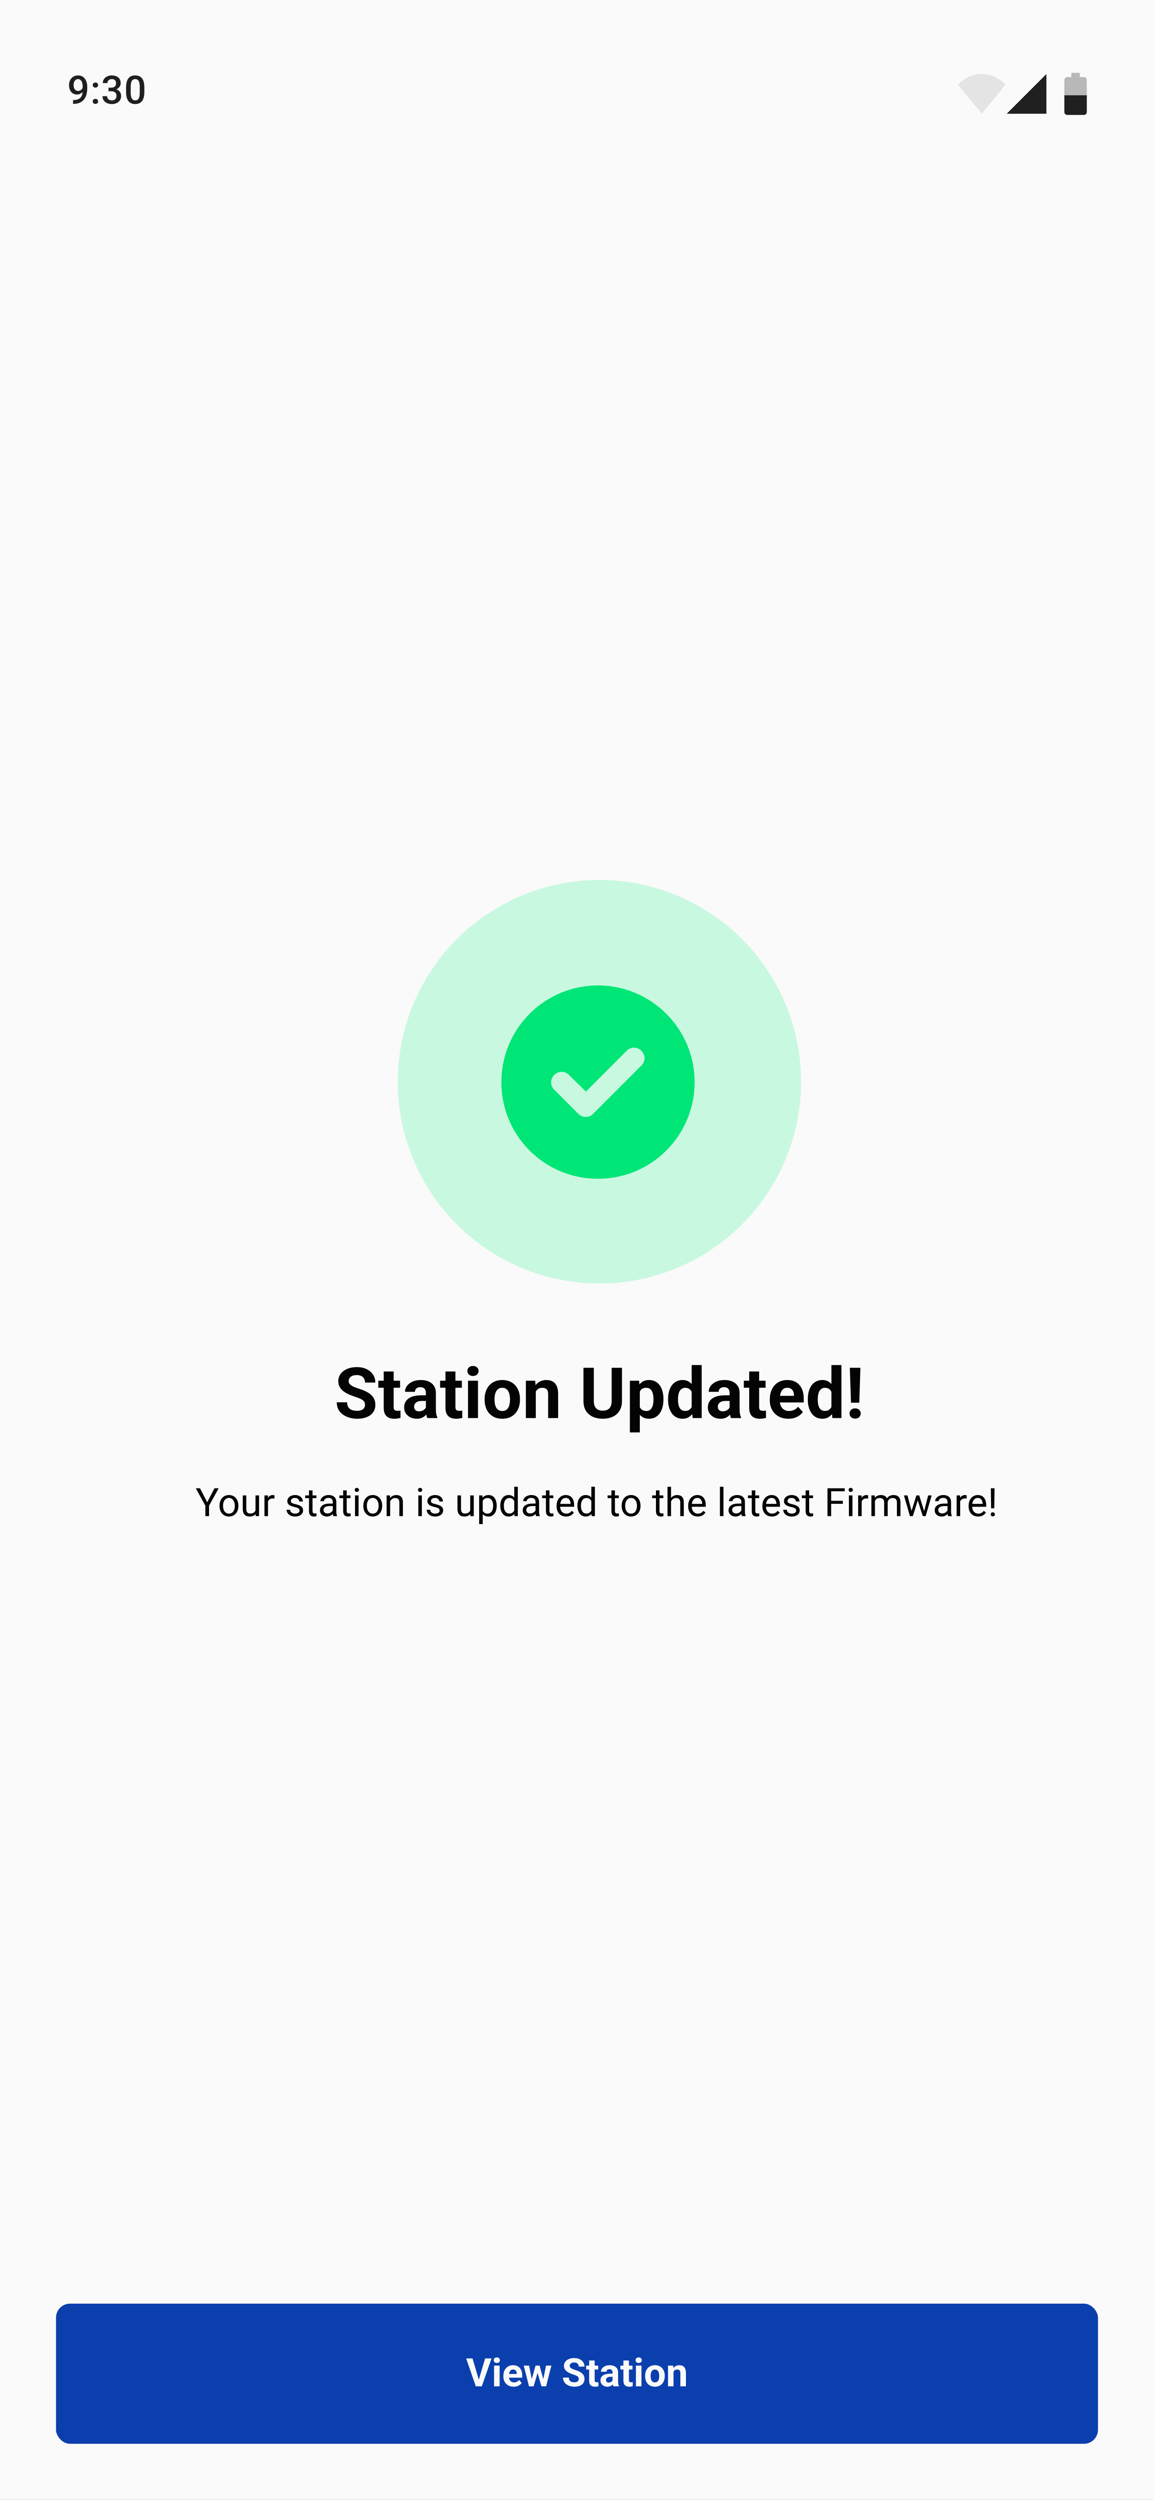
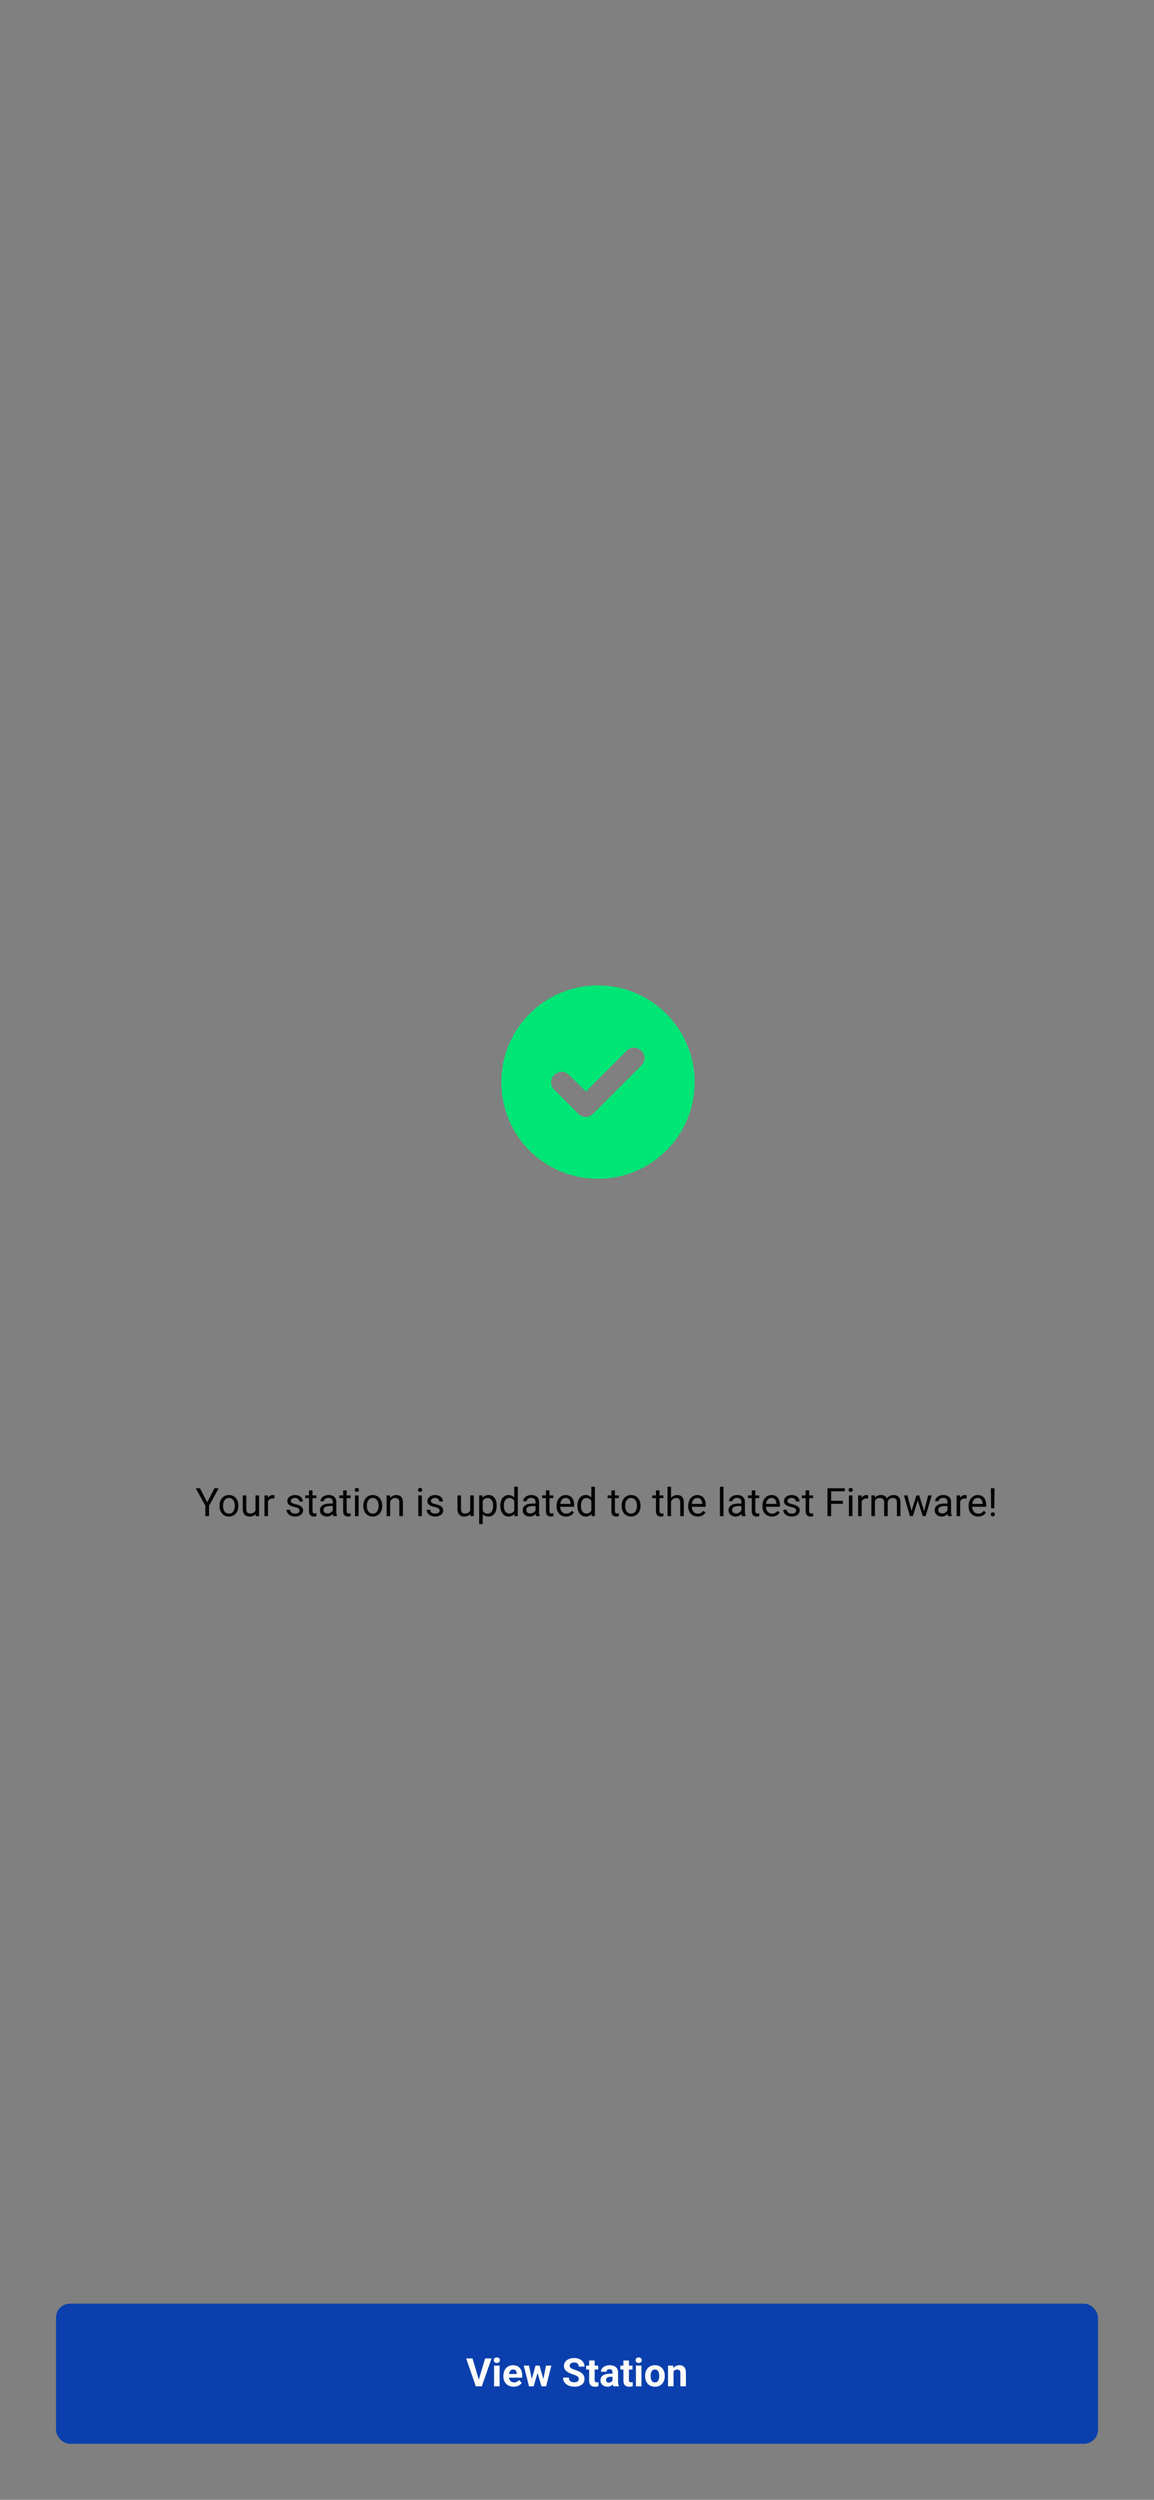
<svg xmlns="http://www.w3.org/2000/svg" width="412" height="892" viewBox="0 0 412 892" fill="none">
  <rect x="0" y="0" width="412" height="892" fill="#808080" stroke="none" />
  <g clip-path="url(#clip0_56193_25109)">
    <rect width="412" height="892" fill="#FAFAFA" />
    <path d="M26.078 35.701H26.215C26.844 35.701 27.368 35.619 27.787 35.455C28.211 35.286 28.548 35.054 28.799 34.758C29.049 34.462 29.23 34.113 29.339 33.712C29.448 33.311 29.503 32.876 29.503 32.406V30.69C29.503 30.285 29.46 29.929 29.373 29.624C29.291 29.314 29.172 29.057 29.018 28.852C28.867 28.642 28.692 28.485 28.491 28.38C28.295 28.275 28.083 28.223 27.855 28.223C27.605 28.223 27.379 28.28 27.179 28.394C26.983 28.503 26.816 28.656 26.68 28.852C26.547 29.043 26.445 29.269 26.372 29.528C26.304 29.784 26.27 30.057 26.27 30.349C26.27 30.622 26.301 30.886 26.365 31.142C26.434 31.392 26.534 31.616 26.666 31.811C26.798 32.008 26.965 32.162 27.165 32.276C27.366 32.39 27.6 32.447 27.869 32.447C28.124 32.447 28.359 32.399 28.573 32.304C28.787 32.203 28.974 32.069 29.134 31.9C29.293 31.732 29.419 31.543 29.51 31.333C29.601 31.123 29.651 30.909 29.66 30.69L30.289 30.882C30.289 31.228 30.216 31.57 30.07 31.907C29.929 32.24 29.731 32.545 29.476 32.823C29.225 33.097 28.931 33.315 28.594 33.48C28.261 33.644 27.899 33.726 27.507 33.726C27.033 33.726 26.614 33.637 26.249 33.459C25.889 33.277 25.588 33.031 25.347 32.721C25.11 32.411 24.932 32.055 24.814 31.654C24.695 31.253 24.636 30.832 24.636 30.39C24.636 29.911 24.709 29.462 24.855 29.043C25 28.624 25.212 28.255 25.49 27.936C25.768 27.612 26.105 27.361 26.502 27.184C26.903 27.001 27.356 26.91 27.862 26.91C28.4 26.91 28.872 27.015 29.277 27.225C29.683 27.434 30.025 27.724 30.303 28.093C30.581 28.462 30.79 28.89 30.932 29.378C31.073 29.866 31.144 30.39 31.144 30.95V31.531C31.144 32.119 31.091 32.687 30.986 33.233C30.881 33.776 30.711 34.279 30.474 34.744C30.241 35.204 29.934 35.61 29.551 35.961C29.172 36.307 28.708 36.578 28.156 36.774C27.609 36.966 26.967 37.062 26.229 37.062H26.078V35.701ZM33.102 36.18C33.102 35.925 33.188 35.71 33.362 35.537C33.535 35.359 33.77 35.27 34.066 35.27C34.367 35.27 34.601 35.359 34.77 35.537C34.943 35.71 35.03 35.925 35.03 36.18C35.03 36.435 34.943 36.649 34.77 36.822C34.601 36.995 34.367 37.082 34.066 37.082C33.77 37.082 33.535 36.995 33.362 36.822C33.188 36.649 33.102 36.435 33.102 36.18ZM33.109 30.355C33.109 30.1 33.195 29.886 33.368 29.713C33.542 29.535 33.776 29.446 34.073 29.446C34.373 29.446 34.608 29.535 34.777 29.713C34.95 29.886 35.036 30.1 35.036 30.355C35.036 30.611 34.95 30.825 34.777 30.998C34.608 31.171 34.373 31.258 34.073 31.258C33.776 31.258 33.542 31.171 33.368 30.998C33.195 30.825 33.109 30.611 33.109 30.355ZM38.752 31.278H39.736C40.119 31.278 40.436 31.212 40.686 31.08C40.941 30.948 41.131 30.766 41.254 30.533C41.377 30.301 41.438 30.034 41.438 29.733C41.438 29.419 41.381 29.15 41.267 28.927C41.158 28.699 40.989 28.523 40.761 28.4C40.538 28.277 40.253 28.216 39.907 28.216C39.615 28.216 39.351 28.275 39.114 28.394C38.882 28.508 38.697 28.672 38.56 28.886C38.424 29.095 38.355 29.346 38.355 29.638H36.701C36.701 29.109 36.84 28.64 37.118 28.23C37.396 27.819 37.774 27.498 38.253 27.266C38.736 27.029 39.278 26.91 39.88 26.91C40.522 26.91 41.083 27.017 41.561 27.231C42.044 27.441 42.42 27.756 42.689 28.175C42.958 28.594 43.093 29.114 43.093 29.733C43.093 30.016 43.026 30.303 42.894 30.595C42.762 30.886 42.566 31.153 42.306 31.395C42.047 31.631 41.723 31.825 41.336 31.976C40.948 32.121 40.499 32.194 39.989 32.194H38.752V31.278ZM38.752 32.563V31.661H39.989C40.572 31.661 41.069 31.73 41.479 31.866C41.894 32.003 42.231 32.192 42.491 32.434C42.751 32.671 42.94 32.942 43.058 33.247C43.181 33.552 43.243 33.876 43.243 34.218C43.243 34.683 43.159 35.097 42.99 35.462C42.826 35.822 42.591 36.127 42.286 36.378C41.98 36.629 41.623 36.818 41.213 36.945C40.807 37.073 40.365 37.137 39.886 37.137C39.458 37.137 39.048 37.078 38.656 36.959C38.264 36.84 37.913 36.665 37.603 36.433C37.293 36.196 37.047 35.902 36.865 35.551C36.687 35.195 36.598 34.785 36.598 34.32H38.246C38.246 34.617 38.314 34.879 38.451 35.106C38.592 35.33 38.788 35.505 39.039 35.633C39.294 35.76 39.586 35.824 39.914 35.824C40.26 35.824 40.559 35.763 40.809 35.64C41.06 35.517 41.251 35.334 41.383 35.093C41.52 34.851 41.589 34.56 41.589 34.218C41.589 33.83 41.513 33.516 41.363 33.274C41.213 33.033 40.998 32.855 40.72 32.741C40.442 32.623 40.114 32.563 39.736 32.563H38.752ZM51.538 31.189V32.816C51.538 33.596 51.461 34.261 51.306 34.812C51.155 35.359 50.937 35.804 50.65 36.145C50.362 36.487 50.018 36.738 49.617 36.898C49.221 37.057 48.776 37.137 48.284 37.137C47.892 37.137 47.528 37.087 47.191 36.986C46.858 36.886 46.557 36.729 46.288 36.515C46.019 36.3 45.789 36.025 45.598 35.688C45.411 35.346 45.265 34.938 45.16 34.464C45.06 33.99 45.01 33.441 45.01 32.816V31.189C45.01 30.406 45.087 29.745 45.242 29.207C45.397 28.665 45.618 28.225 45.905 27.888C46.193 27.546 46.534 27.297 46.931 27.143C47.332 26.988 47.778 26.91 48.271 26.91C48.667 26.91 49.032 26.96 49.364 27.061C49.702 27.156 50.002 27.309 50.267 27.519C50.536 27.728 50.763 28.002 50.95 28.339C51.142 28.672 51.288 29.075 51.388 29.549C51.488 30.018 51.538 30.565 51.538 31.189ZM49.891 33.049V30.943C49.891 30.547 49.868 30.198 49.822 29.898C49.777 29.592 49.708 29.335 49.617 29.125C49.531 28.911 49.421 28.738 49.289 28.605C49.157 28.469 49.007 28.371 48.838 28.311C48.669 28.248 48.48 28.216 48.271 28.216C48.015 28.216 47.788 28.266 47.587 28.366C47.386 28.462 47.218 28.617 47.081 28.831C46.944 29.045 46.84 29.328 46.767 29.679C46.698 30.025 46.664 30.447 46.664 30.943V33.049C46.664 33.45 46.687 33.803 46.733 34.108C46.778 34.414 46.846 34.676 46.938 34.895C47.029 35.109 47.138 35.286 47.266 35.428C47.398 35.565 47.548 35.665 47.717 35.728C47.89 35.792 48.079 35.824 48.284 35.824C48.544 35.824 48.774 35.774 48.975 35.674C49.175 35.574 49.344 35.414 49.48 35.195C49.617 34.972 49.72 34.683 49.788 34.327C49.856 33.972 49.891 33.546 49.891 33.049Z" fill="#1F1F1F" />
    <path opacity="0.1" d="M350.5 26.417C347.1 26.417 344.125 27.904 342 30.242L350.5 40.583L359 30.242C356.875 27.904 353.9 26.417 350.5 26.417Z" fill="#1F1F1F" />
-     <path d="M373.584 26.417L359.417 40.583H373.584V26.417V26.417Z" fill="#1F1F1F" />
    <path d="M385.5 26H382.5V27.5H381C380.448 27.5 380 28.004 380 28.625V39.875C380 40.496 380.448 41 381 41H387C387.552 41 388 40.496 388 39.875V28.625C388 28.004 387.552 27.5 387 27.5H385.5V26Z" fill="#1F1F1F" fill-opacity="0.3" />
    <path d="M380 34C380 34.583 380 39.367 380 39.95C380 40.53 380.448 41 381 41H387C387.552 41 388 40.53 388 39.95C388 39.367 388 34.583 388 34H380Z" fill="#1F1F1F" />
  </g>
  <rect x="20" y="822" width="372" height="50" rx="5" fill="#0A3FAD" />
  <path d="M170.856 849.422L173.201 841.547H175.484L172.019 851.5H170.515L170.856 849.422ZM168.696 841.547L171.034 849.422L171.39 851.5H169.872L166.427 841.547H168.696ZM178.369 844.104V851.5H176.394V844.104H178.369ZM176.271 842.176C176.271 841.889 176.371 841.652 176.571 841.465C176.772 841.278 177.041 841.185 177.378 841.185C177.711 841.185 177.977 841.278 178.178 841.465C178.383 841.652 178.485 841.889 178.485 842.176C178.485 842.463 178.383 842.7 178.178 842.887C177.977 843.074 177.711 843.167 177.378 843.167C177.041 843.167 176.772 843.074 176.571 842.887C176.371 842.7 176.271 842.463 176.271 842.176ZM183.4 851.637C182.826 851.637 182.311 851.546 181.855 851.363C181.4 851.176 181.012 850.919 180.693 850.591C180.379 850.263 180.137 849.882 179.969 849.449C179.8 849.012 179.716 848.547 179.716 848.055V847.781C179.716 847.221 179.796 846.708 179.955 846.243C180.115 845.778 180.342 845.375 180.639 845.033C180.939 844.691 181.304 844.429 181.732 844.247C182.161 844.06 182.644 843.967 183.182 843.967C183.706 843.967 184.171 844.053 184.576 844.227C184.982 844.4 185.321 844.646 185.595 844.965C185.873 845.284 186.082 845.667 186.224 846.113C186.365 846.555 186.436 847.048 186.436 847.59V848.41H180.557V847.098H184.501V846.947C184.501 846.674 184.451 846.43 184.351 846.216C184.255 845.997 184.109 845.824 183.913 845.696C183.717 845.569 183.466 845.505 183.161 845.505C182.901 845.505 182.678 845.562 182.491 845.676C182.304 845.79 182.152 845.949 182.033 846.154C181.919 846.359 181.833 846.601 181.773 846.879C181.719 847.152 181.691 847.453 181.691 847.781V848.055C181.691 848.351 181.732 848.624 181.814 848.875C181.901 849.126 182.022 849.342 182.177 849.524C182.336 849.707 182.528 849.848 182.751 849.948C182.979 850.049 183.236 850.099 183.523 850.099C183.879 850.099 184.209 850.03 184.515 849.894C184.825 849.752 185.091 849.54 185.314 849.258L186.271 850.297C186.117 850.52 185.905 850.734 185.636 850.939C185.371 851.145 185.052 851.313 184.679 851.445C184.305 851.573 183.879 851.637 183.4 851.637ZM189.669 849.586L191.207 844.104H192.458L192.055 846.257L190.517 851.5H189.471L189.669 849.586ZM188.89 844.104L189.99 849.579L190.093 851.5H188.862L186.989 844.104H188.89ZM193.866 849.49L194.939 844.104H196.847L194.974 851.5H193.75L193.866 849.49ZM192.629 844.104L194.16 849.545L194.372 851.5H193.319L191.781 846.264L191.392 844.104H192.629ZM206.629 848.896C206.629 848.718 206.602 848.558 206.547 848.417C206.497 848.271 206.401 848.139 206.26 848.021C206.118 847.897 205.92 847.777 205.665 847.658C205.41 847.54 205.079 847.417 204.674 847.289C204.223 847.143 203.794 846.979 203.389 846.797C202.988 846.615 202.632 846.403 202.322 846.161C202.017 845.915 201.775 845.63 201.598 845.307C201.424 844.983 201.338 844.607 201.338 844.179C201.338 843.764 201.429 843.388 201.611 843.051C201.794 842.709 202.049 842.417 202.377 842.176C202.705 841.93 203.092 841.741 203.539 841.608C203.99 841.476 204.485 841.41 205.022 841.41C205.756 841.41 206.396 841.542 206.943 841.807C207.49 842.071 207.914 842.433 208.215 842.894C208.52 843.354 208.673 843.88 208.673 844.473H206.636C206.636 844.181 206.574 843.926 206.451 843.707C206.333 843.484 206.15 843.308 205.904 843.181C205.663 843.053 205.357 842.989 204.988 842.989C204.633 842.989 204.337 843.044 204.1 843.153C203.863 843.258 203.685 843.402 203.566 843.584C203.448 843.762 203.389 843.962 203.389 844.186C203.389 844.354 203.43 844.507 203.512 844.644C203.598 844.78 203.726 844.908 203.895 845.026C204.063 845.145 204.271 845.257 204.517 845.361C204.763 845.466 205.048 845.569 205.371 845.669C205.913 845.833 206.39 846.018 206.8 846.223C207.215 846.428 207.561 846.658 207.839 846.913C208.117 847.168 208.326 847.458 208.468 847.781C208.609 848.105 208.68 848.472 208.68 848.882C208.68 849.315 208.595 849.702 208.427 850.044C208.258 850.386 208.014 850.675 207.695 850.912C207.376 851.149 206.996 851.329 206.554 851.452C206.112 851.575 205.617 851.637 205.07 851.637C204.578 851.637 204.093 851.573 203.614 851.445C203.136 851.313 202.701 851.115 202.309 850.851C201.921 850.586 201.611 850.249 201.379 849.839C201.146 849.429 201.03 848.943 201.03 848.383H203.088C203.088 848.693 203.136 848.955 203.231 849.169C203.327 849.383 203.462 849.556 203.635 849.688C203.812 849.821 204.022 849.916 204.264 849.976C204.51 850.035 204.779 850.064 205.07 850.064C205.426 850.064 205.717 850.014 205.945 849.914C206.178 849.814 206.349 849.675 206.458 849.497C206.572 849.319 206.629 849.119 206.629 848.896ZM213.574 844.104V845.498H209.268V844.104H213.574ZM210.334 842.278H212.303V849.271C212.303 849.486 212.33 849.65 212.385 849.764C212.444 849.878 212.531 849.957 212.645 850.003C212.758 850.044 212.902 850.064 213.075 850.064C213.198 850.064 213.308 850.06 213.403 850.051C213.504 850.037 213.588 850.023 213.656 850.01L213.663 851.459C213.494 851.514 213.312 851.557 213.116 851.589C212.92 851.621 212.704 851.637 212.467 851.637C212.034 851.637 211.656 851.566 211.332 851.425C211.013 851.279 210.767 851.047 210.594 850.728C210.421 850.409 210.334 849.989 210.334 849.47V842.278ZM218.688 849.832V846.537C218.688 846.3 218.649 846.097 218.571 845.929C218.494 845.756 218.373 845.621 218.209 845.525C218.049 845.43 217.842 845.382 217.587 845.382C217.368 845.382 217.179 845.421 217.02 845.498C216.86 845.571 216.737 845.678 216.65 845.819C216.564 845.956 216.521 846.118 216.521 846.305H214.552C214.552 845.99 214.625 845.692 214.771 845.409C214.916 845.127 215.128 844.878 215.406 844.664C215.684 844.445 216.015 844.274 216.397 844.151C216.785 844.028 217.218 843.967 217.696 843.967C218.271 843.967 218.781 844.062 219.228 844.254C219.674 844.445 220.025 844.732 220.28 845.115C220.54 845.498 220.67 845.977 220.67 846.551V849.716C220.67 850.121 220.695 850.454 220.745 850.714C220.795 850.969 220.868 851.192 220.964 851.384V851.5H218.975C218.879 851.299 218.806 851.049 218.756 850.748C218.71 850.443 218.688 850.137 218.688 849.832ZM218.947 846.995L218.961 848.109H217.86C217.601 848.109 217.375 848.139 217.184 848.198C216.992 848.257 216.835 848.342 216.712 848.451C216.589 848.556 216.498 848.679 216.438 848.82C216.384 848.962 216.356 849.117 216.356 849.285C216.356 849.454 216.395 849.606 216.473 849.743C216.55 849.875 216.662 849.98 216.808 850.058C216.953 850.131 217.124 850.167 217.32 850.167C217.617 850.167 217.874 850.108 218.093 849.989C218.312 849.871 218.48 849.725 218.599 849.552C218.722 849.379 218.785 849.215 218.79 849.06L219.31 849.894C219.237 850.08 219.136 850.274 219.009 850.475C218.886 850.675 218.729 850.864 218.537 851.042C218.346 851.215 218.116 851.359 217.847 851.473C217.578 851.582 217.259 851.637 216.89 851.637C216.42 851.637 215.994 851.543 215.611 851.356C215.233 851.165 214.932 850.903 214.709 850.57C214.49 850.233 214.381 849.85 214.381 849.422C214.381 849.035 214.454 848.69 214.6 848.39C214.745 848.089 214.96 847.836 215.242 847.631C215.529 847.421 215.887 847.264 216.315 847.159C216.744 847.05 217.241 846.995 217.806 846.995H218.947ZM225.811 844.104V845.498H221.504V844.104H225.811ZM222.57 842.278H224.539V849.271C224.539 849.486 224.566 849.65 224.621 849.764C224.68 849.878 224.767 849.957 224.881 850.003C224.995 850.044 225.138 850.064 225.312 850.064C225.435 850.064 225.544 850.06 225.64 850.051C225.74 850.037 225.824 850.023 225.893 850.01L225.899 851.459C225.731 851.514 225.549 851.557 225.353 851.589C225.157 851.621 224.94 851.637 224.703 851.637C224.27 851.637 223.892 851.566 223.568 851.425C223.249 851.279 223.003 851.047 222.83 850.728C222.657 850.409 222.57 849.989 222.57 849.47V842.278ZM229.01 844.104V851.5H227.034V844.104H229.01ZM226.911 842.176C226.911 841.889 227.011 841.652 227.212 841.465C227.412 841.278 227.681 841.185 228.019 841.185C228.351 841.185 228.618 841.278 228.818 841.465C229.023 841.652 229.126 841.889 229.126 842.176C229.126 842.463 229.023 842.7 228.818 842.887C228.618 843.074 228.351 843.167 228.019 843.167C227.681 843.167 227.412 843.074 227.212 842.887C227.011 842.7 226.911 842.463 226.911 842.176ZM230.322 847.877V847.733C230.322 847.191 230.4 846.692 230.555 846.236C230.71 845.776 230.935 845.377 231.231 845.04C231.528 844.703 231.892 844.441 232.325 844.254C232.758 844.062 233.255 843.967 233.815 843.967C234.376 843.967 234.875 844.062 235.312 844.254C235.75 844.441 236.117 844.703 236.413 845.04C236.714 845.377 236.942 845.776 237.097 846.236C237.252 846.692 237.329 847.191 237.329 847.733V847.877C237.329 848.415 237.252 848.914 237.097 849.374C236.942 849.83 236.714 850.229 236.413 850.57C236.117 850.908 235.752 851.17 235.319 851.356C234.886 851.543 234.39 851.637 233.829 851.637C233.269 851.637 232.77 851.543 232.332 851.356C231.899 851.17 231.532 850.908 231.231 850.57C230.935 850.229 230.71 849.83 230.555 849.374C230.4 848.914 230.322 848.415 230.322 847.877ZM232.291 847.733V847.877C232.291 848.187 232.318 848.476 232.373 848.745C232.428 849.014 232.514 849.251 232.633 849.456C232.756 849.657 232.915 849.814 233.111 849.928C233.307 850.042 233.547 850.099 233.829 850.099C234.103 850.099 234.337 850.042 234.533 849.928C234.729 849.814 234.886 849.657 235.005 849.456C235.123 849.251 235.21 849.014 235.265 848.745C235.324 848.476 235.354 848.187 235.354 847.877V847.733C235.354 847.433 235.324 847.15 235.265 846.886C235.21 846.617 235.121 846.38 234.998 846.175C234.88 845.965 234.722 845.801 234.526 845.683C234.33 845.564 234.093 845.505 233.815 845.505C233.537 845.505 233.3 845.564 233.104 845.683C232.913 845.801 232.756 845.965 232.633 846.175C232.514 846.38 232.428 846.617 232.373 846.886C232.318 847.15 232.291 847.433 232.291 847.733ZM240.467 845.683V851.5H238.498V844.104H240.344L240.467 845.683ZM240.18 847.542H239.646C239.646 846.995 239.717 846.503 239.858 846.065C240 845.623 240.198 845.247 240.453 844.938C240.708 844.623 241.011 844.384 241.362 844.22C241.718 844.051 242.114 843.967 242.552 843.967C242.898 843.967 243.215 844.017 243.502 844.117C243.789 844.217 244.035 844.377 244.24 844.596C244.45 844.814 244.609 845.104 244.719 845.464C244.833 845.824 244.89 846.264 244.89 846.783V851.5H242.907V846.776C242.907 846.448 242.862 846.193 242.771 846.011C242.679 845.828 242.545 845.701 242.367 845.628C242.194 845.55 241.98 845.512 241.725 845.512C241.46 845.512 241.23 845.564 241.034 845.669C240.843 845.774 240.683 845.92 240.556 846.106C240.433 846.289 240.339 846.503 240.275 846.749C240.212 846.995 240.18 847.259 240.18 847.542Z" fill="#FAFAFA" />
  <path d="M71.4 531.047L73.984 536.044L76.575 531.047H78.072L74.641 537.281V541H73.321V537.281L69.89 531.047H71.4ZM78.373 537.384V537.227C78.373 536.693 78.451 536.199 78.606 535.743C78.76 535.283 78.984 534.884 79.275 534.547C79.567 534.205 79.92 533.941 80.335 533.754C80.75 533.562 81.215 533.467 81.73 533.467C82.249 533.467 82.716 533.562 83.131 533.754C83.55 533.941 83.906 534.205 84.197 534.547C84.493 534.884 84.719 535.283 84.874 535.743C85.029 536.199 85.106 536.693 85.106 537.227V537.384C85.106 537.917 85.029 538.411 84.874 538.867C84.719 539.323 84.493 539.722 84.197 540.063C83.906 540.401 83.552 540.665 83.138 540.856C82.728 541.043 82.263 541.137 81.743 541.137C81.224 541.137 80.757 541.043 80.342 540.856C79.927 540.665 79.572 540.401 79.275 540.063C78.984 539.722 78.76 539.323 78.606 538.867C78.451 538.411 78.373 537.917 78.373 537.384ZM79.638 537.227V537.384C79.638 537.753 79.681 538.102 79.768 538.43C79.854 538.753 79.984 539.04 80.157 539.291C80.335 539.542 80.556 539.74 80.82 539.886C81.085 540.027 81.392 540.098 81.743 540.098C82.09 540.098 82.393 540.027 82.652 539.886C82.917 539.74 83.135 539.542 83.309 539.291C83.482 539.04 83.612 538.753 83.698 538.43C83.789 538.102 83.835 537.753 83.835 537.384V537.227C83.835 536.862 83.789 536.518 83.698 536.194C83.612 535.866 83.48 535.577 83.302 535.326C83.129 535.071 82.91 534.87 82.645 534.725C82.386 534.579 82.08 534.506 81.73 534.506C81.383 534.506 81.078 534.579 80.814 534.725C80.554 534.87 80.335 535.071 80.157 535.326C79.984 535.577 79.854 535.866 79.768 536.194C79.681 536.518 79.638 536.862 79.638 537.227ZM91.218 539.291V533.604H92.489V541H91.279L91.218 539.291ZM91.457 537.732L91.983 537.719C91.983 538.211 91.931 538.667 91.826 539.086C91.726 539.501 91.562 539.861 91.334 540.166C91.106 540.471 90.808 540.711 90.439 540.884C90.069 541.052 89.62 541.137 89.092 541.137C88.732 541.137 88.401 541.084 88.101 540.979C87.804 540.875 87.549 540.713 87.335 540.494C87.121 540.275 86.954 539.991 86.836 539.64C86.722 539.289 86.665 538.867 86.665 538.375V533.604H87.93V538.389C87.93 538.721 87.966 538.997 88.039 539.216C88.117 539.43 88.219 539.601 88.347 539.729C88.479 539.852 88.625 539.938 88.784 539.988C88.948 540.038 89.117 540.063 89.29 540.063C89.828 540.063 90.254 539.961 90.568 539.756C90.883 539.546 91.108 539.266 91.245 538.915C91.386 538.56 91.457 538.165 91.457 537.732ZM95.682 534.766V541H94.417V533.604H95.647L95.682 534.766ZM97.992 533.562L97.985 534.738C97.88 534.715 97.78 534.702 97.685 534.697C97.593 534.688 97.489 534.684 97.37 534.684C97.079 534.684 96.821 534.729 96.598 534.82C96.374 534.911 96.185 535.039 96.03 535.203C95.875 535.367 95.752 535.563 95.661 535.791C95.575 536.014 95.518 536.26 95.49 536.529L95.135 536.734C95.135 536.288 95.178 535.868 95.265 535.477C95.356 535.085 95.495 534.738 95.682 534.438C95.868 534.132 96.106 533.895 96.393 533.727C96.684 533.553 97.031 533.467 97.432 533.467C97.523 533.467 97.628 533.478 97.746 533.501C97.865 533.519 97.947 533.54 97.992 533.562ZM106.94 539.038C106.94 538.856 106.899 538.687 106.817 538.532C106.74 538.373 106.578 538.229 106.332 538.102C106.09 537.969 105.726 537.855 105.238 537.76C104.828 537.673 104.457 537.571 104.124 537.452C103.796 537.334 103.516 537.19 103.283 537.021C103.055 536.853 102.88 536.655 102.757 536.427C102.634 536.199 102.572 535.932 102.572 535.627C102.572 535.335 102.636 535.06 102.764 534.8C102.896 534.54 103.08 534.31 103.317 534.109C103.559 533.909 103.848 533.752 104.186 533.638C104.523 533.524 104.899 533.467 105.313 533.467C105.906 533.467 106.412 533.572 106.831 533.781C107.25 533.991 107.572 534.271 107.795 534.622C108.018 534.968 108.13 535.354 108.13 535.777H106.865C106.865 535.572 106.804 535.374 106.681 535.183C106.562 534.987 106.387 534.825 106.154 534.697C105.926 534.57 105.646 534.506 105.313 534.506C104.963 534.506 104.678 534.561 104.459 534.67C104.245 534.775 104.088 534.909 103.987 535.073C103.892 535.237 103.844 535.41 103.844 535.593C103.844 535.729 103.867 535.853 103.912 535.962C103.962 536.067 104.049 536.165 104.172 536.256C104.295 536.342 104.468 536.424 104.691 536.502C104.915 536.579 105.2 536.657 105.546 536.734C106.152 536.871 106.651 537.035 107.043 537.227C107.435 537.418 107.727 537.653 107.918 537.931C108.109 538.209 108.205 538.546 108.205 538.942C108.205 539.266 108.137 539.562 108 539.831C107.868 540.1 107.674 540.332 107.419 540.528C107.168 540.72 106.868 540.87 106.517 540.979C106.17 541.084 105.781 541.137 105.348 541.137C104.696 541.137 104.145 541.021 103.693 540.788C103.242 540.556 102.9 540.255 102.668 539.886C102.436 539.517 102.319 539.127 102.319 538.717H103.591C103.609 539.063 103.709 539.339 103.892 539.544C104.074 539.744 104.297 539.888 104.562 539.975C104.826 540.057 105.088 540.098 105.348 540.098C105.694 540.098 105.983 540.052 106.216 539.961C106.453 539.87 106.633 539.744 106.756 539.585C106.879 539.425 106.94 539.243 106.94 539.038ZM112.963 533.604V534.574H108.964V533.604H112.963ZM110.317 531.806H111.582V539.168C111.582 539.419 111.621 539.608 111.698 539.735C111.776 539.863 111.876 539.947 111.999 539.988C112.122 540.029 112.254 540.05 112.396 540.05C112.5 540.05 112.61 540.041 112.724 540.022C112.842 540 112.931 539.981 112.99 539.968L112.997 541C112.897 541.032 112.765 541.062 112.601 541.089C112.441 541.121 112.247 541.137 112.02 541.137C111.71 541.137 111.425 541.075 111.165 540.952C110.905 540.829 110.698 540.624 110.543 540.337C110.393 540.045 110.317 539.653 110.317 539.161V531.806ZM118.808 539.735V535.928C118.808 535.636 118.748 535.383 118.63 535.169C118.516 534.95 118.343 534.782 118.11 534.663C117.878 534.545 117.591 534.485 117.249 534.485C116.93 534.485 116.65 534.54 116.408 534.649C116.171 534.759 115.984 534.902 115.848 535.08C115.715 535.258 115.649 535.449 115.649 535.654H114.385C114.385 535.39 114.453 535.128 114.59 534.868C114.727 534.608 114.923 534.374 115.178 534.164C115.438 533.95 115.747 533.781 116.107 533.658C116.472 533.531 116.878 533.467 117.324 533.467C117.862 533.467 118.336 533.558 118.746 533.74C119.161 533.923 119.484 534.198 119.717 534.567C119.954 534.932 120.072 535.39 120.072 535.941V539.387C120.072 539.633 120.093 539.895 120.134 540.173C120.179 540.451 120.245 540.69 120.332 540.891V541H119.013C118.949 540.854 118.899 540.66 118.862 540.419C118.826 540.173 118.808 539.945 118.808 539.735ZM119.026 536.516L119.04 537.404H117.762C117.402 537.404 117.08 537.434 116.798 537.493C116.515 537.548 116.278 537.632 116.087 537.746C115.896 537.86 115.75 538.004 115.649 538.177C115.549 538.345 115.499 538.544 115.499 538.771C115.499 539.004 115.551 539.216 115.656 539.407C115.761 539.599 115.918 539.751 116.128 539.865C116.342 539.975 116.604 540.029 116.914 540.029C117.301 540.029 117.643 539.947 117.939 539.783C118.236 539.619 118.47 539.419 118.644 539.182C118.821 538.945 118.917 538.715 118.931 538.491L119.471 539.1C119.439 539.291 119.352 539.503 119.211 539.735C119.07 539.968 118.881 540.191 118.644 540.405C118.411 540.615 118.133 540.79 117.81 540.932C117.491 541.068 117.131 541.137 116.729 541.137C116.228 541.137 115.788 541.039 115.41 540.843C115.036 540.647 114.745 540.385 114.535 540.057C114.33 539.724 114.228 539.353 114.228 538.942C114.228 538.546 114.305 538.197 114.46 537.896C114.615 537.591 114.838 537.338 115.13 537.138C115.422 536.933 115.772 536.778 116.183 536.673C116.593 536.568 117.051 536.516 117.557 536.516H119.026ZM125.158 533.604V534.574H121.159V533.604H125.158ZM122.513 531.806H123.777V539.168C123.777 539.419 123.816 539.608 123.894 539.735C123.971 539.863 124.071 539.947 124.194 539.988C124.317 540.029 124.45 540.05 124.591 540.05C124.696 540.05 124.805 540.041 124.919 540.022C125.037 540 125.126 539.981 125.186 539.968L125.192 541C125.092 541.032 124.96 541.062 124.796 541.089C124.636 541.121 124.443 541.137 124.215 541.137C123.905 541.137 123.62 541.075 123.36 540.952C123.101 540.829 122.893 540.624 122.738 540.337C122.588 540.045 122.513 539.653 122.513 539.161V531.806ZM128.016 533.604V541H126.744V533.604H128.016ZM126.648 531.642C126.648 531.437 126.71 531.263 126.833 531.122C126.961 530.981 127.147 530.91 127.394 530.91C127.635 530.91 127.82 530.981 127.947 531.122C128.079 531.263 128.146 531.437 128.146 531.642C128.146 531.838 128.079 532.006 127.947 532.147C127.82 532.284 127.635 532.353 127.394 532.353C127.147 532.353 126.961 532.284 126.833 532.147C126.71 532.006 126.648 531.838 126.648 531.642ZM129.711 537.384V537.227C129.711 536.693 129.788 536.199 129.943 535.743C130.098 535.283 130.322 534.884 130.613 534.547C130.905 534.205 131.258 533.941 131.673 533.754C132.088 533.562 132.552 533.467 133.067 533.467C133.587 533.467 134.054 533.562 134.469 533.754C134.888 533.941 135.243 534.205 135.535 534.547C135.831 534.884 136.057 535.283 136.212 535.743C136.367 536.199 136.444 536.693 136.444 537.227V537.384C136.444 537.917 136.367 538.411 136.212 538.867C136.057 539.323 135.831 539.722 135.535 540.063C135.243 540.401 134.89 540.665 134.476 540.856C134.065 541.043 133.601 541.137 133.081 541.137C132.562 541.137 132.094 541.043 131.68 540.856C131.265 540.665 130.91 540.401 130.613 540.063C130.322 539.722 130.098 539.323 129.943 538.867C129.788 538.411 129.711 537.917 129.711 537.384ZM130.976 537.227V537.384C130.976 537.753 131.019 538.102 131.105 538.43C131.192 538.753 131.322 539.04 131.495 539.291C131.673 539.542 131.894 539.74 132.158 539.886C132.423 540.027 132.73 540.098 133.081 540.098C133.427 540.098 133.73 540.027 133.99 539.886C134.255 539.74 134.473 539.542 134.646 539.291C134.82 539.04 134.95 538.753 135.036 538.43C135.127 538.102 135.173 537.753 135.173 537.384V537.227C135.173 536.862 135.127 536.518 135.036 536.194C134.95 535.866 134.817 535.577 134.64 535.326C134.466 535.071 134.248 534.87 133.983 534.725C133.724 534.579 133.418 534.506 133.067 534.506C132.721 534.506 132.416 534.579 132.151 534.725C131.892 534.87 131.673 535.071 131.495 535.326C131.322 535.577 131.192 535.866 131.105 536.194C131.019 536.518 130.976 536.862 130.976 537.227ZM139.295 535.183V541H138.03V533.604H139.227L139.295 535.183ZM138.994 537.021L138.468 537.001C138.472 536.495 138.548 536.028 138.693 535.6C138.839 535.167 139.044 534.791 139.309 534.472C139.573 534.153 139.887 533.907 140.252 533.733C140.621 533.556 141.029 533.467 141.476 533.467C141.84 533.467 142.168 533.517 142.46 533.617C142.752 533.713 143 533.868 143.205 534.082C143.415 534.296 143.574 534.574 143.684 534.916C143.793 535.253 143.848 535.666 143.848 536.153V541H142.576V536.14C142.576 535.752 142.519 535.442 142.405 535.21C142.291 534.973 142.125 534.802 141.906 534.697C141.688 534.588 141.419 534.533 141.1 534.533C140.785 534.533 140.498 534.599 140.238 534.731C139.983 534.864 139.762 535.046 139.575 535.278C139.393 535.511 139.249 535.777 139.145 536.078C139.044 536.374 138.994 536.689 138.994 537.021ZM150.615 533.604V541H149.344V533.604H150.615ZM149.248 531.642C149.248 531.437 149.31 531.263 149.433 531.122C149.56 530.981 149.747 530.91 149.993 530.91C150.235 530.91 150.419 530.981 150.547 531.122C150.679 531.263 150.745 531.437 150.745 531.642C150.745 531.838 150.679 532.006 150.547 532.147C150.419 532.284 150.235 532.353 149.993 532.353C149.747 532.353 149.56 532.284 149.433 532.147C149.31 532.006 149.248 531.838 149.248 531.642ZM156.952 539.038C156.952 538.856 156.911 538.687 156.829 538.532C156.752 538.373 156.59 538.229 156.344 538.102C156.102 537.969 155.738 537.855 155.25 537.76C154.84 537.673 154.468 537.571 154.136 537.452C153.808 537.334 153.527 537.19 153.295 537.021C153.067 536.853 152.892 536.655 152.769 536.427C152.646 536.199 152.584 535.932 152.584 535.627C152.584 535.335 152.648 535.06 152.775 534.8C152.908 534.54 153.092 534.31 153.329 534.109C153.571 533.909 153.86 533.752 154.197 533.638C154.535 533.524 154.91 533.467 155.325 533.467C155.918 533.467 156.424 533.572 156.843 533.781C157.262 533.991 157.583 534.271 157.807 534.622C158.03 534.968 158.142 535.354 158.142 535.777H156.877C156.877 535.572 156.815 535.374 156.692 535.183C156.574 534.987 156.398 534.825 156.166 534.697C155.938 534.57 155.658 534.506 155.325 534.506C154.974 534.506 154.689 534.561 154.471 534.67C154.257 534.775 154.099 534.909 153.999 535.073C153.903 535.237 153.855 535.41 153.855 535.593C153.855 535.729 153.878 535.853 153.924 535.962C153.974 536.067 154.061 536.165 154.184 536.256C154.307 536.342 154.48 536.424 154.703 536.502C154.926 536.579 155.211 536.657 155.558 536.734C156.164 536.871 156.663 537.035 157.055 537.227C157.447 537.418 157.738 537.653 157.93 537.931C158.121 538.209 158.217 538.546 158.217 538.942C158.217 539.266 158.148 539.562 158.012 539.831C157.88 540.1 157.686 540.332 157.431 540.528C157.18 540.72 156.879 540.87 156.528 540.979C156.182 541.084 155.792 541.137 155.359 541.137C154.708 541.137 154.156 541.021 153.705 540.788C153.254 540.556 152.912 540.255 152.68 539.886C152.447 539.517 152.331 539.127 152.331 538.717H153.603C153.621 539.063 153.721 539.339 153.903 539.544C154.086 539.744 154.309 539.888 154.573 539.975C154.838 540.057 155.1 540.098 155.359 540.098C155.706 540.098 155.995 540.052 156.228 539.961C156.465 539.87 156.645 539.744 156.768 539.585C156.891 539.425 156.952 539.243 156.952 539.038ZM167.876 539.291V533.604H169.147V541H167.938L167.876 539.291ZM168.115 537.732L168.642 537.719C168.642 538.211 168.589 538.667 168.484 539.086C168.384 539.501 168.22 539.861 167.992 540.166C167.764 540.471 167.466 540.711 167.097 540.884C166.728 541.052 166.279 541.137 165.75 541.137C165.39 541.137 165.06 541.084 164.759 540.979C164.463 540.875 164.207 540.713 163.993 540.494C163.779 540.275 163.613 539.991 163.494 539.64C163.38 539.289 163.323 538.867 163.323 538.375V533.604H164.588V538.389C164.588 538.721 164.624 538.997 164.697 539.216C164.775 539.43 164.877 539.601 165.005 539.729C165.137 539.852 165.283 539.938 165.442 539.988C165.606 540.038 165.775 540.063 165.948 540.063C166.486 540.063 166.912 539.961 167.227 539.756C167.541 539.546 167.767 539.266 167.903 538.915C168.045 538.56 168.115 538.165 168.115 537.732ZM172.34 535.025V543.844H171.068V533.604H172.23L172.34 535.025ZM177.323 537.24V537.384C177.323 537.922 177.259 538.421 177.132 538.881C177.004 539.337 176.817 539.733 176.571 540.07C176.33 540.408 176.031 540.67 175.676 540.856C175.32 541.043 174.912 541.137 174.452 541.137C173.983 541.137 173.568 541.059 173.208 540.904C172.848 540.749 172.543 540.524 172.292 540.228C172.041 539.931 171.841 539.576 171.69 539.161C171.545 538.746 171.444 538.279 171.39 537.76V536.994C171.444 536.447 171.547 535.957 171.697 535.524C171.848 535.091 172.046 534.722 172.292 534.417C172.543 534.107 172.846 533.872 173.201 533.713C173.557 533.549 173.967 533.467 174.432 533.467C174.896 533.467 175.309 533.558 175.669 533.74C176.029 533.918 176.332 534.173 176.578 534.506C176.824 534.839 177.009 535.237 177.132 535.702C177.259 536.162 177.323 536.675 177.323 537.24ZM176.052 537.384V537.24C176.052 536.871 176.013 536.525 175.936 536.201C175.858 535.873 175.737 535.586 175.573 535.34C175.414 535.089 175.209 534.893 174.958 534.752C174.707 534.606 174.409 534.533 174.062 534.533C173.743 534.533 173.465 534.588 173.229 534.697C172.996 534.807 172.798 534.955 172.634 535.142C172.47 535.324 172.335 535.534 172.23 535.771C172.13 536.003 172.055 536.244 172.005 536.495V538.266C172.096 538.585 172.224 538.885 172.388 539.168C172.552 539.446 172.771 539.672 173.044 539.845C173.317 540.013 173.661 540.098 174.076 540.098C174.418 540.098 174.712 540.027 174.958 539.886C175.209 539.74 175.414 539.542 175.573 539.291C175.737 539.04 175.858 538.753 175.936 538.43C176.013 538.102 176.052 537.753 176.052 537.384ZM183.599 539.564V530.5H184.87V541H183.708L183.599 539.564ZM178.622 537.384V537.24C178.622 536.675 178.69 536.162 178.827 535.702C178.968 535.237 179.167 534.839 179.422 534.506C179.682 534.173 179.989 533.918 180.345 533.74C180.705 533.558 181.106 533.467 181.548 533.467C182.013 533.467 182.418 533.549 182.765 533.713C183.116 533.872 183.412 534.107 183.653 534.417C183.899 534.722 184.093 535.091 184.234 535.524C184.376 535.957 184.474 536.447 184.528 536.994V537.623C184.478 538.165 184.38 538.653 184.234 539.086C184.093 539.519 183.899 539.888 183.653 540.193C183.412 540.499 183.116 540.733 182.765 540.897C182.414 541.057 182.004 541.137 181.534 541.137C181.101 541.137 180.705 541.043 180.345 540.856C179.989 540.67 179.682 540.408 179.422 540.07C179.167 539.733 178.968 539.337 178.827 538.881C178.69 538.421 178.622 537.922 178.622 537.384ZM179.894 537.24V537.384C179.894 537.753 179.93 538.099 180.003 538.423C180.08 538.746 180.199 539.031 180.358 539.277C180.518 539.523 180.721 539.717 180.967 539.858C181.213 539.995 181.507 540.063 181.849 540.063C182.268 540.063 182.612 539.975 182.881 539.797C183.154 539.619 183.373 539.384 183.537 539.093C183.701 538.801 183.829 538.484 183.92 538.143V536.495C183.865 536.244 183.785 536.003 183.681 535.771C183.58 535.534 183.448 535.324 183.284 535.142C183.125 534.955 182.926 534.807 182.689 534.697C182.457 534.588 182.181 534.533 181.862 534.533C181.516 534.533 181.217 534.606 180.967 534.752C180.721 534.893 180.518 535.089 180.358 535.34C180.199 535.586 180.08 535.873 180.003 536.201C179.93 536.525 179.894 536.871 179.894 537.24ZM191.2 539.735V535.928C191.2 535.636 191.141 535.383 191.022 535.169C190.909 534.95 190.735 534.782 190.503 534.663C190.271 534.545 189.983 534.485 189.642 534.485C189.323 534.485 189.042 534.54 188.801 534.649C188.564 534.759 188.377 534.902 188.24 535.08C188.108 535.258 188.042 535.449 188.042 535.654H186.777C186.777 535.39 186.846 535.128 186.982 534.868C187.119 534.608 187.315 534.374 187.57 534.164C187.83 533.95 188.14 533.781 188.5 533.658C188.865 533.531 189.27 533.467 189.717 533.467C190.255 533.467 190.729 533.558 191.139 533.74C191.553 533.923 191.877 534.198 192.109 534.567C192.346 534.932 192.465 535.39 192.465 535.941V539.387C192.465 539.633 192.485 539.895 192.526 540.173C192.572 540.451 192.638 540.69 192.725 540.891V541H191.405C191.341 540.854 191.291 540.66 191.255 540.419C191.218 540.173 191.2 539.945 191.2 539.735ZM191.419 536.516L191.433 537.404H190.154C189.794 537.404 189.473 537.434 189.19 537.493C188.908 537.548 188.671 537.632 188.479 537.746C188.288 537.86 188.142 538.004 188.042 538.177C187.942 538.345 187.892 538.544 187.892 538.771C187.892 539.004 187.944 539.216 188.049 539.407C188.154 539.599 188.311 539.751 188.521 539.865C188.735 539.975 188.997 540.029 189.307 540.029C189.694 540.029 190.036 539.947 190.332 539.783C190.628 539.619 190.863 539.419 191.036 539.182C191.214 538.945 191.31 538.715 191.323 538.491L191.863 539.1C191.831 539.291 191.745 539.503 191.604 539.735C191.462 539.968 191.273 540.191 191.036 540.405C190.804 540.615 190.526 540.79 190.202 540.932C189.883 541.068 189.523 541.137 189.122 541.137C188.621 541.137 188.181 541.039 187.803 540.843C187.429 540.647 187.137 540.385 186.928 540.057C186.723 539.724 186.62 539.353 186.62 538.942C186.62 538.546 186.698 538.197 186.853 537.896C187.007 537.591 187.231 537.338 187.522 537.138C187.814 536.933 188.165 536.778 188.575 536.673C188.985 536.568 189.443 536.516 189.949 536.516H191.419ZM197.551 533.604V534.574H193.552V533.604H197.551ZM194.905 531.806H196.17V539.168C196.17 539.419 196.209 539.608 196.286 539.735C196.364 539.863 196.464 539.947 196.587 539.988C196.71 540.029 196.842 540.05 196.983 540.05C197.088 540.05 197.198 540.041 197.312 540.022C197.43 540 197.519 539.981 197.578 539.968L197.585 541C197.485 541.032 197.353 541.062 197.188 541.089C197.029 541.121 196.835 541.137 196.607 541.137C196.298 541.137 196.013 541.075 195.753 540.952C195.493 540.829 195.286 540.624 195.131 540.337C194.98 540.045 194.905 539.653 194.905 539.161V531.806ZM202.104 541.137C201.589 541.137 201.121 541.05 200.702 540.877C200.287 540.699 199.93 540.451 199.629 540.132C199.333 539.813 199.105 539.435 198.945 538.997C198.786 538.56 198.706 538.081 198.706 537.562V537.274C198.706 536.673 198.795 536.137 198.973 535.668C199.15 535.194 199.392 534.793 199.697 534.465C200.003 534.137 200.349 533.888 200.736 533.72C201.124 533.551 201.525 533.467 201.939 533.467C202.468 533.467 202.924 533.558 203.307 533.74C203.694 533.923 204.011 534.178 204.257 534.506C204.503 534.829 204.685 535.212 204.804 535.654C204.922 536.092 204.981 536.57 204.981 537.09V537.657H199.458V536.625H203.717V536.529C203.699 536.201 203.63 535.882 203.512 535.572C203.398 535.262 203.215 535.007 202.965 534.807C202.714 534.606 202.372 534.506 201.939 534.506C201.652 534.506 201.388 534.567 201.146 534.69C200.905 534.809 200.698 534.987 200.524 535.224C200.351 535.461 200.217 535.75 200.121 536.092C200.025 536.434 199.978 536.828 199.978 537.274V537.562C199.978 537.912 200.025 538.243 200.121 538.553C200.221 538.858 200.365 539.127 200.552 539.359C200.743 539.592 200.973 539.774 201.242 539.906C201.516 540.038 201.826 540.104 202.172 540.104C202.618 540.104 202.997 540.013 203.307 539.831C203.617 539.649 203.888 539.405 204.12 539.1L204.886 539.708C204.726 539.95 204.523 540.18 204.277 540.398C204.031 540.617 203.728 540.795 203.368 540.932C203.013 541.068 202.591 541.137 202.104 541.137ZM211.12 539.564V530.5H212.392V541H211.229L211.12 539.564ZM206.144 537.384V537.24C206.144 536.675 206.212 536.162 206.349 535.702C206.49 535.237 206.688 534.839 206.943 534.506C207.203 534.173 207.511 533.918 207.866 533.74C208.226 533.558 208.627 533.467 209.069 533.467C209.534 533.467 209.94 533.549 210.286 533.713C210.637 533.872 210.933 534.107 211.175 534.417C211.421 534.722 211.615 535.091 211.756 535.524C211.897 535.957 211.995 536.447 212.05 536.994V537.623C212 538.165 211.902 538.653 211.756 539.086C211.615 539.519 211.421 539.888 211.175 540.193C210.933 540.499 210.637 540.733 210.286 540.897C209.935 541.057 209.525 541.137 209.056 541.137C208.623 541.137 208.226 541.043 207.866 540.856C207.511 540.67 207.203 540.408 206.943 540.07C206.688 539.733 206.49 539.337 206.349 538.881C206.212 538.421 206.144 537.922 206.144 537.384ZM207.415 537.24V537.384C207.415 537.753 207.451 538.099 207.524 538.423C207.602 538.746 207.72 539.031 207.88 539.277C208.039 539.523 208.242 539.717 208.488 539.858C208.734 539.995 209.028 540.063 209.37 540.063C209.789 540.063 210.133 539.975 210.402 539.797C210.676 539.619 210.895 539.384 211.059 539.093C211.223 538.801 211.35 538.484 211.441 538.143V536.495C211.387 536.244 211.307 536.003 211.202 535.771C211.102 535.534 210.97 535.324 210.806 535.142C210.646 534.955 210.448 534.807 210.211 534.697C209.979 534.588 209.703 534.533 209.384 534.533C209.037 534.533 208.739 534.606 208.488 534.752C208.242 534.893 208.039 535.089 207.88 535.34C207.72 535.586 207.602 535.873 207.524 536.201C207.451 536.525 207.415 536.871 207.415 537.24ZM220.93 533.604V534.574H216.931V533.604H220.93ZM218.284 531.806H219.549V539.168C219.549 539.419 219.588 539.608 219.665 539.735C219.743 539.863 219.843 539.947 219.966 539.988C220.089 540.029 220.221 540.05 220.362 540.05C220.467 540.05 220.576 540.041 220.69 540.022C220.809 540 220.898 539.981 220.957 539.968L220.964 541C220.864 541.032 220.731 541.062 220.567 541.089C220.408 541.121 220.214 541.137 219.986 541.137C219.676 541.137 219.392 541.075 219.132 540.952C218.872 540.829 218.665 540.624 218.51 540.337C218.359 540.045 218.284 539.653 218.284 539.161V531.806ZM221.941 537.384V537.227C221.941 536.693 222.019 536.199 222.174 535.743C222.329 535.283 222.552 534.884 222.844 534.547C223.135 534.205 223.489 533.941 223.903 533.754C224.318 533.562 224.783 533.467 225.298 533.467C225.817 533.467 226.285 533.562 226.699 533.754C227.118 533.941 227.474 534.205 227.766 534.547C228.062 534.884 228.287 535.283 228.442 535.743C228.597 536.199 228.675 536.693 228.675 537.227V537.384C228.675 537.917 228.597 538.411 228.442 538.867C228.287 539.323 228.062 539.722 227.766 540.063C227.474 540.401 227.121 540.665 226.706 540.856C226.296 541.043 225.831 541.137 225.312 541.137C224.792 541.137 224.325 541.043 223.91 540.856C223.495 540.665 223.14 540.401 222.844 540.063C222.552 539.722 222.329 539.323 222.174 538.867C222.019 538.411 221.941 537.917 221.941 537.384ZM223.206 537.227V537.384C223.206 537.753 223.249 538.102 223.336 538.43C223.423 538.753 223.552 539.04 223.726 539.291C223.903 539.542 224.124 539.74 224.389 539.886C224.653 540.027 224.961 540.098 225.312 540.098C225.658 540.098 225.961 540.027 226.221 539.886C226.485 539.74 226.704 539.542 226.877 539.291C227.05 539.04 227.18 538.753 227.267 538.43C227.358 538.102 227.403 537.753 227.403 537.384V537.227C227.403 536.862 227.358 536.518 227.267 536.194C227.18 535.866 227.048 535.577 226.87 535.326C226.697 535.071 226.478 534.87 226.214 534.725C225.954 534.579 225.649 534.506 225.298 534.506C224.951 534.506 224.646 534.579 224.382 534.725C224.122 534.87 223.903 535.071 223.726 535.326C223.552 535.577 223.423 535.866 223.336 536.194C223.249 536.518 223.206 536.862 223.206 537.227ZM236.83 533.604V534.574H232.831V533.604H236.83ZM234.185 531.806H235.449V539.168C235.449 539.419 235.488 539.608 235.565 539.735C235.643 539.863 235.743 539.947 235.866 539.988C235.989 540.029 236.121 540.05 236.263 540.05C236.368 540.05 236.477 540.041 236.591 540.022C236.709 540 236.798 539.981 236.857 539.968L236.864 541C236.764 541.032 236.632 541.062 236.468 541.089C236.308 541.121 236.115 541.137 235.887 541.137C235.577 541.137 235.292 541.075 235.032 540.952C234.772 540.829 234.565 540.624 234.41 540.337C234.26 540.045 234.185 539.653 234.185 539.161V531.806ZM239.578 530.5V541H238.313V530.5H239.578ZM239.277 537.021L238.751 537.001C238.756 536.495 238.831 536.028 238.977 535.6C239.122 535.167 239.327 534.791 239.592 534.472C239.856 534.153 240.171 533.907 240.535 533.733C240.904 533.556 241.312 533.467 241.759 533.467C242.123 533.467 242.451 533.517 242.743 533.617C243.035 533.713 243.283 533.868 243.488 534.082C243.698 534.296 243.857 534.574 243.967 534.916C244.076 535.253 244.131 535.666 244.131 536.153V541H242.859V536.14C242.859 535.752 242.802 535.442 242.688 535.21C242.575 534.973 242.408 534.802 242.189 534.697C241.971 534.588 241.702 534.533 241.383 534.533C241.068 534.533 240.781 534.599 240.521 534.731C240.266 534.864 240.045 535.046 239.858 535.278C239.676 535.511 239.533 535.777 239.428 536.078C239.327 536.374 239.277 536.689 239.277 537.021ZM249.094 541.137C248.579 541.137 248.112 541.05 247.692 540.877C247.278 540.699 246.92 540.451 246.619 540.132C246.323 539.813 246.095 539.435 245.936 538.997C245.776 538.56 245.696 538.081 245.696 537.562V537.274C245.696 536.673 245.785 536.137 245.963 535.668C246.141 535.194 246.382 534.793 246.688 534.465C246.993 534.137 247.339 533.888 247.727 533.72C248.114 533.551 248.515 533.467 248.93 533.467C249.458 533.467 249.914 533.558 250.297 533.74C250.684 533.923 251.001 534.178 251.247 534.506C251.493 534.829 251.675 535.212 251.794 535.654C251.912 536.092 251.972 536.57 251.972 537.09V537.657H246.448V536.625H250.707V536.529C250.689 536.201 250.62 535.882 250.502 535.572C250.388 535.262 250.206 535.007 249.955 534.807C249.704 534.606 249.363 534.506 248.93 534.506C248.643 534.506 248.378 534.567 248.137 534.69C247.895 534.809 247.688 534.987 247.515 535.224C247.341 535.461 247.207 535.75 247.111 536.092C247.016 536.434 246.968 536.828 246.968 537.274V537.562C246.968 537.912 247.016 538.243 247.111 538.553C247.212 538.858 247.355 539.127 247.542 539.359C247.733 539.592 247.964 539.774 248.232 539.906C248.506 540.038 248.816 540.104 249.162 540.104C249.609 540.104 249.987 540.013 250.297 539.831C250.607 539.649 250.878 539.405 251.11 539.1L251.876 539.708C251.716 539.95 251.514 540.18 251.268 540.398C251.021 540.617 250.718 540.795 250.358 540.932C250.003 541.068 249.581 541.137 249.094 541.137ZM258.295 530.5V541H257.023V530.5H258.295ZM264.687 539.735V535.928C264.687 535.636 264.627 535.383 264.509 535.169C264.395 534.95 264.222 534.782 263.989 534.663C263.757 534.545 263.47 534.485 263.128 534.485C262.809 534.485 262.529 534.54 262.287 534.649C262.05 534.759 261.863 534.902 261.727 535.08C261.594 535.258 261.528 535.449 261.528 535.654H260.264C260.264 535.39 260.332 535.128 260.469 534.868C260.605 534.608 260.801 534.374 261.057 534.164C261.316 533.95 261.626 533.781 261.986 533.658C262.351 533.531 262.757 533.467 263.203 533.467C263.741 533.467 264.215 533.558 264.625 533.74C265.04 533.923 265.363 534.198 265.596 534.567C265.833 534.932 265.951 535.39 265.951 535.941V539.387C265.951 539.633 265.972 539.895 266.013 540.173C266.058 540.451 266.124 540.69 266.211 540.891V541H264.892C264.828 540.854 264.778 540.66 264.741 540.419C264.705 540.173 264.687 539.945 264.687 539.735ZM264.905 536.516L264.919 537.404H263.641C263.281 537.404 262.959 537.434 262.677 537.493C262.394 537.548 262.157 537.632 261.966 537.746C261.774 537.86 261.629 538.004 261.528 538.177C261.428 538.345 261.378 538.544 261.378 538.771C261.378 539.004 261.43 539.216 261.535 539.407C261.64 539.599 261.797 539.751 262.007 539.865C262.221 539.975 262.483 540.029 262.793 540.029C263.18 540.029 263.522 539.947 263.818 539.783C264.115 539.619 264.349 539.419 264.522 539.182C264.7 538.945 264.796 538.715 264.81 538.491L265.35 539.1C265.318 539.291 265.231 539.503 265.09 539.735C264.949 539.968 264.759 540.191 264.522 540.405C264.29 540.615 264.012 540.79 263.688 540.932C263.369 541.068 263.009 541.137 262.608 541.137C262.107 541.137 261.667 541.039 261.289 540.843C260.915 540.647 260.624 540.385 260.414 540.057C260.209 539.724 260.106 539.353 260.106 538.942C260.106 538.546 260.184 538.197 260.339 537.896C260.494 537.591 260.717 537.338 261.009 537.138C261.3 536.933 261.651 536.778 262.062 536.673C262.472 536.568 262.93 536.516 263.436 536.516H264.905ZM271.037 533.604V534.574H267.038V533.604H271.037ZM268.392 531.806H269.656V539.168C269.656 539.419 269.695 539.608 269.772 539.735C269.85 539.863 269.95 539.947 270.073 539.988C270.196 540.029 270.328 540.05 270.47 540.05C270.575 540.05 270.684 540.041 270.798 540.022C270.916 540 271.005 539.981 271.064 539.968L271.071 541C270.971 541.032 270.839 541.062 270.675 541.089C270.515 541.121 270.322 541.137 270.094 541.137C269.784 541.137 269.499 541.075 269.239 540.952C268.979 540.829 268.772 540.624 268.617 540.337C268.467 540.045 268.392 539.653 268.392 539.161V531.806ZM275.59 541.137C275.075 541.137 274.608 541.05 274.188 540.877C273.774 540.699 273.416 540.451 273.115 540.132C272.819 539.813 272.591 539.435 272.432 538.997C272.272 538.56 272.192 538.081 272.192 537.562V537.274C272.192 536.673 272.281 536.137 272.459 535.668C272.637 535.194 272.878 534.793 273.184 534.465C273.489 534.137 273.835 533.888 274.223 533.72C274.61 533.551 275.011 533.467 275.426 533.467C275.954 533.467 276.41 533.558 276.793 533.74C277.18 533.923 277.497 534.178 277.743 534.506C277.989 534.829 278.172 535.212 278.29 535.654C278.409 536.092 278.468 536.57 278.468 537.09V537.657H272.944V536.625H277.203V536.529C277.185 536.201 277.117 535.882 276.998 535.572C276.884 535.262 276.702 535.007 276.451 534.807C276.201 534.606 275.859 534.506 275.426 534.506C275.139 534.506 274.874 534.567 274.633 534.69C274.391 534.809 274.184 534.987 274.011 535.224C273.838 535.461 273.703 535.75 273.607 536.092C273.512 536.434 273.464 536.828 273.464 537.274V537.562C273.464 537.912 273.512 538.243 273.607 538.553C273.708 538.858 273.851 539.127 274.038 539.359C274.229 539.592 274.46 539.774 274.729 539.906C275.002 540.038 275.312 540.104 275.658 540.104C276.105 540.104 276.483 540.013 276.793 539.831C277.103 539.649 277.374 539.405 277.606 539.1L278.372 539.708C278.213 539.95 278.01 540.18 277.764 540.398C277.518 540.617 277.215 540.795 276.854 540.932C276.499 541.068 276.077 541.137 275.59 541.137ZM284.251 539.038C284.251 538.856 284.21 538.687 284.128 538.532C284.05 538.373 283.889 538.229 283.643 538.102C283.401 537.969 283.036 537.855 282.549 537.76C282.139 537.673 281.767 537.571 281.435 537.452C281.106 537.334 280.826 537.19 280.594 537.021C280.366 536.853 280.19 536.655 280.067 536.427C279.944 536.199 279.883 535.932 279.883 535.627C279.883 535.335 279.947 535.06 280.074 534.8C280.206 534.54 280.391 534.31 280.628 534.109C280.869 533.909 281.159 533.752 281.496 533.638C281.833 533.524 282.209 533.467 282.624 533.467C283.216 533.467 283.722 533.572 284.142 533.781C284.561 533.991 284.882 534.271 285.105 534.622C285.329 534.968 285.44 535.354 285.44 535.777H284.176C284.176 535.572 284.114 535.374 283.991 535.183C283.873 534.987 283.697 534.825 283.465 534.697C283.237 534.57 282.957 534.506 282.624 534.506C282.273 534.506 281.988 534.561 281.77 534.67C281.555 534.775 281.398 534.909 281.298 535.073C281.202 535.237 281.154 535.41 281.154 535.593C281.154 535.729 281.177 535.853 281.223 535.962C281.273 536.067 281.359 536.165 281.482 536.256C281.605 536.342 281.779 536.424 282.002 536.502C282.225 536.579 282.51 536.657 282.856 536.734C283.463 536.871 283.962 537.035 284.354 537.227C284.745 537.418 285.037 537.653 285.229 537.931C285.42 538.209 285.516 538.546 285.516 538.942C285.516 539.266 285.447 539.562 285.311 539.831C285.178 540.1 284.985 540.332 284.729 540.528C284.479 540.72 284.178 540.87 283.827 540.979C283.481 541.084 283.091 541.137 282.658 541.137C282.007 541.137 281.455 541.021 281.004 540.788C280.553 540.556 280.211 540.255 279.979 539.886C279.746 539.517 279.63 539.127 279.63 538.717H280.901C280.92 539.063 281.02 539.339 281.202 539.544C281.384 539.744 281.608 539.888 281.872 539.975C282.136 540.057 282.398 540.098 282.658 540.098C283.005 540.098 283.294 540.052 283.526 539.961C283.763 539.87 283.943 539.744 284.066 539.585C284.189 539.425 284.251 539.243 284.251 539.038ZM290.273 533.604V534.574H286.274V533.604H290.273ZM287.628 531.806H288.893V539.168C288.893 539.419 288.931 539.608 289.009 539.735C289.086 539.863 289.187 539.947 289.31 539.988C289.433 540.029 289.565 540.05 289.706 540.05C289.811 540.05 289.92 540.041 290.034 540.022C290.153 540 290.242 539.981 290.301 539.968L290.308 541C290.207 541.032 290.075 541.062 289.911 541.089C289.752 541.121 289.558 541.137 289.33 541.137C289.02 541.137 288.735 541.075 288.476 540.952C288.216 540.829 288.008 540.624 287.854 540.337C287.703 540.045 287.628 539.653 287.628 539.161V531.806ZM296.74 531.047V541H295.421V531.047H296.74ZM300.91 535.524V536.604H296.453V535.524H300.91ZM301.587 531.047V532.127H296.453V531.047H301.587ZM304.342 533.604V541H303.07V533.604H304.342ZM302.975 531.642C302.975 531.437 303.036 531.263 303.159 531.122C303.287 530.981 303.474 530.91 303.72 530.91C303.961 530.91 304.146 530.981 304.273 531.122C304.406 531.263 304.472 531.437 304.472 531.642C304.472 531.838 304.406 532.006 304.273 532.147C304.146 532.284 303.961 532.353 303.72 532.353C303.474 532.353 303.287 532.284 303.159 532.147C303.036 532.006 302.975 531.838 302.975 531.642ZM307.637 534.766V541H306.372V533.604H307.603L307.637 534.766ZM309.947 533.562L309.94 534.738C309.836 534.715 309.735 534.702 309.64 534.697C309.549 534.688 309.444 534.684 309.325 534.684C309.034 534.684 308.776 534.729 308.553 534.82C308.329 534.911 308.14 535.039 307.985 535.203C307.83 535.367 307.707 535.563 307.616 535.791C307.53 536.014 307.473 536.26 307.445 536.529L307.09 536.734C307.09 536.288 307.133 535.868 307.22 535.477C307.311 535.085 307.45 534.738 307.637 534.438C307.824 534.132 308.061 533.895 308.348 533.727C308.639 533.553 308.986 533.467 309.387 533.467C309.478 533.467 309.583 533.478 309.701 533.501C309.82 533.519 309.902 533.54 309.947 533.562ZM312.374 535.073V541H311.103V533.604H312.306L312.374 535.073ZM312.114 537.021L311.526 537.001C311.531 536.495 311.597 536.028 311.725 535.6C311.852 535.167 312.041 534.791 312.292 534.472C312.543 534.153 312.855 533.907 313.229 533.733C313.602 533.556 314.035 533.467 314.527 533.467C314.874 533.467 315.193 533.517 315.484 533.617C315.776 533.713 316.029 533.866 316.243 534.075C316.457 534.285 316.624 534.554 316.742 534.882C316.861 535.21 316.92 535.606 316.92 536.071V541H315.655V536.133C315.655 535.745 315.589 535.436 315.457 535.203C315.329 534.971 315.147 534.802 314.91 534.697C314.673 534.588 314.395 534.533 314.076 534.533C313.702 534.533 313.39 534.599 313.14 534.731C312.889 534.864 312.688 535.046 312.538 535.278C312.388 535.511 312.278 535.777 312.21 536.078C312.146 536.374 312.114 536.689 312.114 537.021ZM316.906 536.324L316.059 536.584C316.063 536.178 316.129 535.789 316.257 535.415C316.389 535.041 316.578 534.709 316.824 534.417C317.075 534.125 317.382 533.895 317.747 533.727C318.112 533.553 318.529 533.467 318.998 533.467C319.395 533.467 319.745 533.519 320.051 533.624C320.361 533.729 320.62 533.891 320.83 534.109C321.044 534.324 321.206 534.599 321.315 534.937C321.425 535.274 321.479 535.675 321.479 536.14V541H320.208V536.126C320.208 535.711 320.142 535.39 320.01 535.162C319.882 534.93 319.7 534.768 319.463 534.677C319.23 534.581 318.952 534.533 318.629 534.533C318.351 534.533 318.105 534.581 317.891 534.677C317.676 534.772 317.496 534.905 317.351 535.073C317.205 535.237 317.093 535.426 317.016 535.641C316.943 535.855 316.906 536.083 316.906 536.324ZM325.267 539.688L327.167 533.604H328.001L327.837 534.813L325.902 541H325.089L325.267 539.688ZM323.988 533.604L325.608 539.756L325.725 541H324.87L322.724 533.604H323.988ZM329.819 539.708L331.364 533.604H332.622L330.476 541H329.628L329.819 539.708ZM328.186 533.604L330.045 539.585L330.257 541H329.45L327.461 534.8L327.297 533.604H328.186ZM338.282 539.735V535.928C338.282 535.636 338.223 535.383 338.104 535.169C337.991 534.95 337.817 534.782 337.585 534.663C337.353 534.545 337.065 534.485 336.724 534.485C336.405 534.485 336.124 534.54 335.883 534.649C335.646 534.759 335.459 534.902 335.322 535.08C335.19 535.258 335.124 535.449 335.124 535.654H333.859C333.859 535.39 333.928 535.128 334.064 534.868C334.201 534.608 334.397 534.374 334.652 534.164C334.912 533.95 335.222 533.781 335.582 533.658C335.947 533.531 336.352 533.467 336.799 533.467C337.337 533.467 337.811 533.558 338.221 533.74C338.635 533.923 338.959 534.198 339.191 534.567C339.428 534.932 339.547 535.39 339.547 535.941V539.387C339.547 539.633 339.567 539.895 339.608 540.173C339.654 540.451 339.72 540.69 339.807 540.891V541H338.487C338.424 540.854 338.373 540.66 338.337 540.419C338.3 540.173 338.282 539.945 338.282 539.735ZM338.501 536.516L338.515 537.404H337.236C336.876 537.404 336.555 537.434 336.272 537.493C335.99 537.548 335.753 537.632 335.562 537.746C335.37 537.86 335.224 538.004 335.124 538.177C335.024 538.345 334.974 538.544 334.974 538.771C334.974 539.004 335.026 539.216 335.131 539.407C335.236 539.599 335.393 539.751 335.603 539.865C335.817 539.975 336.079 540.029 336.389 540.029C336.776 540.029 337.118 539.947 337.414 539.783C337.71 539.619 337.945 539.419 338.118 539.182C338.296 538.945 338.392 538.715 338.405 538.491L338.945 539.1C338.913 539.291 338.827 539.503 338.686 539.735C338.544 539.968 338.355 540.191 338.118 540.405C337.886 540.615 337.608 540.79 337.284 540.932C336.965 541.068 336.605 541.137 336.204 541.137C335.703 541.137 335.263 541.039 334.885 540.843C334.511 540.647 334.219 540.385 334.01 540.057C333.805 539.724 333.702 539.353 333.702 538.942C333.702 538.546 333.78 538.197 333.935 537.896C334.09 537.591 334.313 537.338 334.604 537.138C334.896 536.933 335.247 536.778 335.657 536.673C336.067 536.568 336.525 536.516 337.031 536.516H338.501ZM342.801 534.766V541H341.536V533.604H342.767L342.801 534.766ZM345.111 533.562L345.104 534.738C345 534.715 344.899 534.702 344.804 534.697C344.713 534.688 344.608 534.684 344.489 534.684C344.198 534.684 343.94 534.729 343.717 534.82C343.493 534.911 343.304 535.039 343.149 535.203C342.994 535.367 342.871 535.563 342.78 535.791C342.694 536.014 342.637 536.26 342.609 536.529L342.254 536.734C342.254 536.288 342.297 535.868 342.384 535.477C342.475 535.085 342.614 534.738 342.801 534.438C342.988 534.132 343.225 533.895 343.512 533.727C343.803 533.553 344.15 533.467 344.551 533.467C344.642 533.467 344.747 533.478 344.865 533.501C344.984 533.519 345.066 533.54 345.111 533.562ZM349.213 541.137C348.698 541.137 348.231 541.05 347.812 540.877C347.397 540.699 347.039 540.451 346.738 540.132C346.442 539.813 346.214 539.435 346.055 538.997C345.895 538.56 345.815 538.081 345.815 537.562V537.274C345.815 536.673 345.904 536.137 346.082 535.668C346.26 535.194 346.501 534.793 346.807 534.465C347.112 534.137 347.458 533.888 347.846 533.72C348.233 533.551 348.634 533.467 349.049 533.467C349.577 533.467 350.033 533.558 350.416 533.74C350.803 533.923 351.12 534.178 351.366 534.506C351.612 534.829 351.795 535.212 351.913 535.654C352.032 536.092 352.091 536.57 352.091 537.09V537.657H346.567V536.625H350.826V536.529C350.808 536.201 350.74 535.882 350.621 535.572C350.507 535.262 350.325 535.007 350.074 534.807C349.824 534.606 349.482 534.506 349.049 534.506C348.762 534.506 348.497 534.567 348.256 534.69C348.014 534.809 347.807 534.987 347.634 535.224C347.461 535.461 347.326 535.75 347.23 536.092C347.135 536.434 347.087 536.828 347.087 537.274V537.562C347.087 537.912 347.135 538.243 347.23 538.553C347.331 538.858 347.474 539.127 347.661 539.359C347.853 539.592 348.083 539.774 348.352 539.906C348.625 540.038 348.935 540.104 349.281 540.104C349.728 540.104 350.106 540.013 350.416 539.831C350.726 539.649 350.997 539.405 351.229 539.1L351.995 539.708C351.836 539.95 351.633 540.18 351.387 540.398C351.141 540.617 350.838 540.795 350.478 540.932C350.122 541.068 349.701 541.137 349.213 541.137ZM355.071 531.047L354.982 538.19H353.841L353.745 531.047H355.071ZM353.704 540.364C353.704 540.159 353.766 539.986 353.889 539.845C354.016 539.703 354.203 539.633 354.449 539.633C354.691 539.633 354.875 539.703 355.003 539.845C355.135 539.986 355.201 540.159 355.201 540.364C355.201 540.56 355.135 540.729 355.003 540.87C354.875 541.011 354.691 541.082 354.449 541.082C354.203 541.082 354.016 541.011 353.889 540.87C353.766 540.729 353.704 540.56 353.704 540.364Z" fill="#040404" />
-   <path d="M130.315 501.306C130.315 500.986 130.265 500.699 130.167 500.444C130.077 500.181 129.904 499.943 129.65 499.729C129.395 499.508 129.038 499.29 128.578 499.077C128.118 498.863 127.522 498.641 126.791 498.411C125.978 498.148 125.206 497.853 124.475 497.524C123.753 497.196 123.112 496.814 122.554 496.379C122.003 495.935 121.568 495.422 121.248 494.839C120.936 494.256 120.78 493.578 120.78 492.806C120.78 492.059 120.944 491.381 121.272 490.773C121.601 490.157 122.061 489.632 122.652 489.196C123.243 488.753 123.942 488.412 124.746 488.174C125.559 487.936 126.451 487.817 127.42 487.817C128.742 487.817 129.896 488.055 130.881 488.531C131.867 489.008 132.631 489.66 133.173 490.49C133.723 491.319 133.998 492.268 133.998 493.336H130.327C130.327 492.81 130.216 492.35 129.994 491.956C129.781 491.554 129.452 491.237 129.009 491.007C128.574 490.777 128.023 490.662 127.358 490.662C126.718 490.662 126.184 490.761 125.757 490.958C125.33 491.147 125.009 491.406 124.796 491.734C124.582 492.055 124.475 492.416 124.475 492.818C124.475 493.122 124.549 493.397 124.697 493.644C124.853 493.89 125.083 494.12 125.387 494.334C125.691 494.547 126.065 494.748 126.508 494.937C126.952 495.126 127.465 495.311 128.048 495.492C129.025 495.787 129.884 496.12 130.623 496.489C131.37 496.859 131.994 497.274 132.495 497.734C132.996 498.194 133.374 498.715 133.629 499.298C133.883 499.881 134.011 500.543 134.011 501.282C134.011 502.062 133.859 502.76 133.555 503.376C133.251 503.992 132.811 504.513 132.237 504.941C131.662 505.368 130.976 505.692 130.179 505.914C129.383 506.136 128.491 506.246 127.506 506.246C126.619 506.246 125.744 506.131 124.882 505.901C124.02 505.663 123.235 505.306 122.529 504.83C121.831 504.353 121.272 503.746 120.854 503.006C120.435 502.267 120.225 501.393 120.225 500.382H123.933C123.933 500.941 124.02 501.413 124.192 501.799C124.365 502.185 124.607 502.497 124.919 502.735C125.239 502.974 125.617 503.146 126.052 503.253C126.496 503.36 126.98 503.413 127.506 503.413C128.147 503.413 128.672 503.323 129.083 503.142C129.502 502.961 129.81 502.711 130.007 502.39C130.212 502.07 130.315 501.709 130.315 501.306ZM142.831 492.67V495.184H135.07V492.67H142.831ZM136.992 489.381H140.54V501.984C140.54 502.37 140.589 502.666 140.688 502.871C140.794 503.076 140.95 503.22 141.156 503.302C141.361 503.376 141.62 503.413 141.932 503.413C142.154 503.413 142.351 503.405 142.523 503.388C142.704 503.364 142.856 503.339 142.979 503.314L142.991 505.926C142.687 506.025 142.359 506.103 142.006 506.16C141.653 506.218 141.263 506.246 140.835 506.246C140.055 506.246 139.374 506.119 138.79 505.864C138.216 505.602 137.772 505.183 137.46 504.608C137.148 504.033 136.992 503.277 136.992 502.341V489.381ZM152.046 502.994V497.056C152.046 496.629 151.976 496.264 151.837 495.96C151.697 495.648 151.479 495.405 151.184 495.233C150.896 495.06 150.523 494.974 150.063 494.974C149.668 494.974 149.328 495.044 149.04 495.184C148.753 495.315 148.531 495.508 148.375 495.763C148.219 496.009 148.141 496.301 148.141 496.637H144.593C144.593 496.071 144.724 495.533 144.987 495.023C145.25 494.514 145.632 494.067 146.133 493.681C146.634 493.286 147.229 492.978 147.919 492.757C148.617 492.535 149.397 492.424 150.26 492.424C151.295 492.424 152.214 492.597 153.019 492.942C153.824 493.286 154.457 493.804 154.916 494.494C155.385 495.184 155.619 496.046 155.619 497.081V502.785C155.619 503.516 155.664 504.115 155.754 504.583C155.845 505.043 155.976 505.446 156.148 505.791V506H152.563C152.391 505.639 152.26 505.187 152.169 504.645C152.087 504.095 152.046 503.544 152.046 502.994ZM152.514 497.882L152.539 499.89H150.555C150.087 499.89 149.681 499.943 149.336 500.05C148.991 500.157 148.708 500.308 148.486 500.506C148.264 500.694 148.1 500.916 147.993 501.171C147.894 501.425 147.845 501.705 147.845 502.009C147.845 502.312 147.915 502.588 148.055 502.834C148.194 503.072 148.395 503.261 148.658 503.401C148.921 503.532 149.229 503.598 149.582 503.598C150.116 503.598 150.58 503.491 150.974 503.277C151.368 503.064 151.672 502.801 151.886 502.489C152.108 502.177 152.223 501.881 152.231 501.602L153.167 503.105C153.036 503.442 152.855 503.791 152.625 504.152C152.403 504.513 152.12 504.854 151.775 505.175C151.43 505.487 151.015 505.745 150.531 505.951C150.046 506.148 149.471 506.246 148.806 506.246C147.96 506.246 147.192 506.078 146.502 505.741C145.821 505.396 145.279 504.924 144.876 504.325C144.482 503.717 144.285 503.027 144.285 502.255C144.285 501.557 144.416 500.937 144.679 500.395C144.942 499.853 145.328 499.397 145.837 499.027C146.355 498.649 146.999 498.366 147.771 498.177C148.543 497.98 149.438 497.882 150.457 497.882H152.514ZM164.883 492.67V495.184H157.122V492.67H164.883ZM159.043 489.381H162.591V501.984C162.591 502.37 162.641 502.666 162.739 502.871C162.846 503.076 163.002 503.22 163.207 503.302C163.413 503.376 163.671 503.413 163.983 503.413C164.205 503.413 164.402 503.405 164.575 503.388C164.756 503.364 164.907 503.339 165.031 503.314L165.043 505.926C164.739 506.025 164.411 506.103 164.057 506.16C163.704 506.218 163.314 506.246 162.887 506.246C162.107 506.246 161.425 506.119 160.842 505.864C160.267 505.602 159.824 505.183 159.512 504.608C159.199 504.033 159.043 503.277 159.043 502.341V489.381ZM170.648 492.67V506H167.088V492.67H170.648ZM166.866 489.196C166.866 488.679 167.047 488.252 167.408 487.915C167.77 487.578 168.254 487.41 168.862 487.41C169.461 487.41 169.942 487.578 170.303 487.915C170.673 488.252 170.858 488.679 170.858 489.196C170.858 489.714 170.673 490.141 170.303 490.478C169.942 490.814 169.461 490.983 168.862 490.983C168.254 490.983 167.77 490.814 167.408 490.478C167.047 490.141 166.866 489.714 166.866 489.196ZM173.014 499.471V499.212C173.014 498.235 173.153 497.335 173.432 496.514C173.712 495.685 174.118 494.966 174.652 494.358C175.186 493.75 175.843 493.278 176.623 492.942C177.403 492.597 178.299 492.424 179.309 492.424C180.319 492.424 181.218 492.597 182.007 492.942C182.795 493.278 183.456 493.75 183.99 494.358C184.532 494.966 184.943 495.685 185.222 496.514C185.501 497.335 185.641 498.235 185.641 499.212V499.471C185.641 500.44 185.501 501.339 185.222 502.169C184.943 502.99 184.532 503.709 183.99 504.325C183.456 504.932 182.799 505.405 182.019 505.741C181.239 506.078 180.344 506.246 179.333 506.246C178.323 506.246 177.424 506.078 176.635 505.741C175.855 505.405 175.194 504.932 174.652 504.325C174.118 503.709 173.712 502.99 173.432 502.169C173.153 501.339 173.014 500.44 173.014 499.471ZM176.562 499.212V499.471C176.562 500.029 176.611 500.551 176.709 501.035C176.808 501.52 176.964 501.947 177.178 502.317C177.399 502.678 177.687 502.961 178.04 503.167C178.393 503.372 178.824 503.475 179.333 503.475C179.826 503.475 180.249 503.372 180.602 503.167C180.955 502.961 181.239 502.678 181.452 502.317C181.666 501.947 181.822 501.52 181.92 501.035C182.027 500.551 182.081 500.029 182.081 499.471V499.212C182.081 498.67 182.027 498.161 181.92 497.684C181.822 497.2 181.662 496.773 181.44 496.403C181.226 496.025 180.943 495.73 180.59 495.516C180.237 495.303 179.81 495.196 179.309 495.196C178.808 495.196 178.381 495.303 178.028 495.516C177.683 495.73 177.399 496.025 177.178 496.403C176.964 496.773 176.808 497.2 176.709 497.684C176.611 498.161 176.562 498.67 176.562 499.212ZM191.295 495.516V506H187.747V492.67H191.074L191.295 495.516ZM190.778 498.867H189.817C189.817 497.882 189.944 496.995 190.199 496.206C190.454 495.409 190.811 494.732 191.271 494.173C191.731 493.607 192.277 493.176 192.909 492.88C193.55 492.576 194.264 492.424 195.053 492.424C195.677 492.424 196.248 492.514 196.765 492.695C197.283 492.876 197.726 493.163 198.096 493.557C198.474 493.952 198.761 494.473 198.958 495.122C199.163 495.771 199.266 496.563 199.266 497.5V506H195.693V497.487C195.693 496.896 195.611 496.436 195.447 496.108C195.283 495.779 195.041 495.549 194.72 495.418C194.408 495.278 194.022 495.208 193.562 495.208C193.086 495.208 192.671 495.303 192.318 495.492C191.973 495.681 191.686 495.943 191.456 496.28C191.234 496.609 191.066 496.995 190.951 497.438C190.836 497.882 190.778 498.358 190.778 498.867ZM218.373 488.063H222.057V499.914C222.057 501.294 221.761 502.456 221.17 503.401C220.587 504.345 219.778 505.056 218.743 505.532C217.716 506.008 216.534 506.246 215.195 506.246C213.856 506.246 212.665 506.008 211.622 505.532C210.588 505.056 209.774 504.345 209.183 503.401C208.6 502.456 208.308 501.294 208.308 499.914V488.063H212.004V499.914C212.004 500.719 212.132 501.376 212.386 501.885C212.641 502.395 213.006 502.768 213.483 503.006C213.967 503.245 214.538 503.364 215.195 503.364C215.868 503.364 216.439 503.245 216.907 503.006C217.384 502.768 217.745 502.395 217.991 501.885C218.246 501.376 218.373 500.719 218.373 499.914V488.063ZM228.426 495.233V511.125H224.878V492.67H228.167L228.426 495.233ZM236.865 499.187V499.446C236.865 500.415 236.75 501.315 236.52 502.144C236.298 502.974 235.969 503.696 235.534 504.312C235.099 504.92 234.557 505.396 233.908 505.741C233.267 506.078 232.528 506.246 231.691 506.246C230.877 506.246 230.171 506.082 229.572 505.754C228.972 505.425 228.467 504.965 228.056 504.374C227.654 503.774 227.33 503.08 227.083 502.292C226.837 501.503 226.648 500.658 226.516 499.754V499.077C226.648 498.107 226.837 497.22 227.083 496.416C227.33 495.602 227.654 494.9 228.056 494.309C228.467 493.709 228.968 493.245 229.559 492.917C230.159 492.588 230.861 492.424 231.666 492.424C232.512 492.424 233.255 492.584 233.896 492.905C234.545 493.225 235.087 493.685 235.522 494.284C235.965 494.884 236.298 495.598 236.52 496.428C236.75 497.257 236.865 498.177 236.865 499.187ZM233.304 499.446V499.187C233.304 498.621 233.255 498.099 233.157 497.623C233.066 497.138 232.918 496.715 232.713 496.354C232.516 495.993 232.253 495.713 231.925 495.516C231.604 495.311 231.214 495.208 230.754 495.208C230.27 495.208 229.855 495.286 229.51 495.442C229.173 495.598 228.898 495.824 228.685 496.12C228.471 496.416 228.311 496.769 228.204 497.179C228.097 497.59 228.032 498.054 228.007 498.571V500.284C228.048 500.892 228.163 501.438 228.352 501.922C228.541 502.399 228.832 502.776 229.227 503.056C229.621 503.335 230.138 503.475 230.779 503.475C231.247 503.475 231.641 503.372 231.962 503.167C232.282 502.953 232.541 502.661 232.738 502.292C232.943 501.922 233.087 501.495 233.169 501.011C233.259 500.526 233.304 500.005 233.304 499.446ZM246.942 503.093V487.078H250.515V506H247.299L246.942 503.093ZM238.515 499.495V499.237C238.515 498.218 238.63 497.294 238.86 496.465C239.09 495.627 239.427 494.908 239.871 494.309C240.314 493.709 240.86 493.245 241.509 492.917C242.158 492.588 242.897 492.424 243.727 492.424C244.507 492.424 245.188 492.588 245.772 492.917C246.363 493.245 246.864 493.714 247.275 494.321C247.693 494.921 248.03 495.631 248.285 496.453C248.539 497.266 248.724 498.157 248.839 499.126V499.693C248.724 500.621 248.539 501.483 248.285 502.28C248.03 503.076 247.693 503.774 247.275 504.374C246.864 504.965 246.363 505.425 245.772 505.754C245.18 506.082 244.49 506.246 243.702 506.246C242.872 506.246 242.133 506.078 241.484 505.741C240.844 505.405 240.302 504.932 239.858 504.325C239.423 503.717 239.09 503.002 238.86 502.181C238.63 501.36 238.515 500.465 238.515 499.495ZM242.063 499.237V499.495C242.063 500.046 242.105 500.559 242.187 501.035C242.277 501.512 242.421 501.935 242.618 502.304C242.823 502.666 243.086 502.949 243.406 503.154C243.735 503.351 244.133 503.45 244.601 503.45C245.209 503.45 245.71 503.314 246.104 503.043C246.498 502.764 246.798 502.382 247.004 501.898C247.217 501.413 247.34 500.855 247.373 500.222V498.608C247.348 498.091 247.275 497.627 247.151 497.216C247.036 496.797 246.864 496.44 246.634 496.145C246.412 495.849 246.133 495.619 245.796 495.455C245.468 495.29 245.078 495.208 244.626 495.208C244.166 495.208 243.772 495.315 243.443 495.529C243.115 495.734 242.848 496.017 242.642 496.379C242.445 496.74 242.298 497.167 242.199 497.66C242.109 498.144 242.063 498.67 242.063 499.237ZM260.481 502.994V497.056C260.481 496.629 260.411 496.264 260.271 495.96C260.132 495.648 259.914 495.405 259.619 495.233C259.331 495.06 258.957 494.974 258.497 494.974C258.103 494.974 257.762 495.044 257.475 495.184C257.187 495.315 256.966 495.508 256.81 495.763C256.654 496.009 256.576 496.301 256.576 496.637H253.028C253.028 496.071 253.159 495.533 253.422 495.023C253.685 494.514 254.067 494.067 254.568 493.681C255.069 493.286 255.664 492.978 256.354 492.757C257.052 492.535 257.832 492.424 258.695 492.424C259.729 492.424 260.649 492.597 261.454 492.942C262.259 493.286 262.891 493.804 263.351 494.494C263.819 495.184 264.053 496.046 264.053 497.081V502.785C264.053 503.516 264.099 504.115 264.189 504.583C264.279 505.043 264.411 505.446 264.583 505.791V506H260.998C260.826 505.639 260.694 505.187 260.604 504.645C260.522 504.095 260.481 503.544 260.481 502.994ZM260.949 497.882L260.974 499.89H258.99C258.522 499.89 258.116 499.943 257.771 500.05C257.426 500.157 257.142 500.308 256.921 500.506C256.699 500.694 256.535 500.916 256.428 501.171C256.329 501.425 256.28 501.705 256.28 502.009C256.28 502.312 256.35 502.588 256.489 502.834C256.629 503.072 256.83 503.261 257.093 503.401C257.356 503.532 257.664 503.598 258.017 503.598C258.551 503.598 259.015 503.491 259.409 503.277C259.803 503.064 260.107 502.801 260.321 502.489C260.542 502.177 260.657 501.881 260.666 501.602L261.602 503.105C261.471 503.442 261.29 503.791 261.06 504.152C260.838 504.513 260.555 504.854 260.21 505.175C259.865 505.487 259.45 505.745 258.966 505.951C258.481 506.148 257.906 506.246 257.241 506.246C256.395 506.246 255.627 506.078 254.937 505.741C254.255 505.396 253.713 504.924 253.311 504.325C252.917 503.717 252.72 503.027 252.72 502.255C252.72 501.557 252.851 500.937 253.114 500.395C253.377 499.853 253.763 499.397 254.272 499.027C254.789 498.649 255.434 498.366 256.206 498.177C256.978 497.98 257.873 497.882 258.892 497.882H260.949ZM273.318 492.67V495.184H265.556V492.67H273.318ZM267.478 489.381H271.026V501.984C271.026 502.37 271.075 502.666 271.174 502.871C271.281 503.076 271.437 503.22 271.642 503.302C271.847 503.376 272.106 503.413 272.418 503.413C272.64 503.413 272.837 503.405 273.01 503.388C273.19 503.364 273.342 503.339 273.465 503.314L273.478 505.926C273.174 506.025 272.845 506.103 272.492 506.16C272.139 506.218 271.749 506.246 271.322 506.246C270.542 506.246 269.86 506.119 269.277 505.864C268.702 505.602 268.258 505.183 267.946 504.608C267.634 504.033 267.478 503.277 267.478 502.341V489.381ZM281.473 506.246C280.438 506.246 279.51 506.082 278.689 505.754C277.868 505.417 277.169 504.953 276.595 504.362C276.028 503.77 275.593 503.084 275.289 502.304C274.985 501.516 274.833 500.678 274.833 499.791V499.298C274.833 498.288 274.977 497.364 275.264 496.526C275.552 495.689 275.962 494.962 276.496 494.346C277.038 493.73 277.695 493.258 278.467 492.929C279.239 492.592 280.11 492.424 281.079 492.424C282.023 492.424 282.861 492.58 283.592 492.892C284.323 493.204 284.935 493.648 285.428 494.223C285.928 494.798 286.306 495.488 286.561 496.292C286.815 497.089 286.943 497.976 286.943 498.953V500.432H276.348V498.066H283.456V497.795C283.456 497.303 283.366 496.863 283.185 496.477C283.013 496.083 282.75 495.771 282.397 495.541C282.044 495.311 281.592 495.196 281.042 495.196C280.574 495.196 280.171 495.299 279.835 495.504C279.498 495.709 279.223 495.997 279.009 496.366C278.804 496.736 278.648 497.171 278.541 497.672C278.442 498.165 278.393 498.707 278.393 499.298V499.791C278.393 500.325 278.467 500.818 278.615 501.269C278.771 501.721 278.989 502.111 279.268 502.44C279.555 502.768 279.9 503.023 280.303 503.204C280.713 503.384 281.177 503.475 281.695 503.475C282.335 503.475 282.931 503.351 283.481 503.105C284.04 502.85 284.52 502.468 284.922 501.959L286.647 503.832C286.368 504.234 285.986 504.62 285.501 504.99C285.025 505.359 284.45 505.663 283.777 505.901C283.103 506.131 282.335 506.246 281.473 506.246ZM296.835 503.093V487.078H300.408V506H297.192L296.835 503.093ZM288.409 499.495V499.237C288.409 498.218 288.524 497.294 288.754 496.465C288.984 495.627 289.32 494.908 289.764 494.309C290.207 493.709 290.754 493.245 291.402 492.917C292.051 492.588 292.79 492.424 293.62 492.424C294.4 492.424 295.082 492.588 295.665 492.917C296.256 493.245 296.757 493.714 297.168 494.321C297.587 494.921 297.923 495.631 298.178 496.453C298.433 497.266 298.617 498.157 298.732 499.126V499.693C298.617 500.621 298.433 501.483 298.178 502.28C297.923 503.076 297.587 503.774 297.168 504.374C296.757 504.965 296.256 505.425 295.665 505.754C295.074 506.082 294.384 506.246 293.595 506.246C292.766 506.246 292.027 506.078 291.378 505.741C290.737 505.405 290.195 504.932 289.752 504.325C289.316 503.717 288.984 503.002 288.754 502.181C288.524 501.36 288.409 500.465 288.409 499.495ZM291.957 499.237V499.495C291.957 500.046 291.998 500.559 292.08 501.035C292.17 501.512 292.314 501.935 292.511 502.304C292.716 502.666 292.979 502.949 293.3 503.154C293.628 503.351 294.026 503.45 294.495 503.45C295.102 503.45 295.603 503.314 295.997 503.043C296.392 502.764 296.691 502.382 296.897 501.898C297.11 501.413 297.234 500.855 297.266 500.222V498.608C297.242 498.091 297.168 497.627 297.045 497.216C296.93 496.797 296.757 496.44 296.527 496.145C296.305 495.849 296.026 495.619 295.69 495.455C295.361 495.29 294.971 495.208 294.519 495.208C294.059 495.208 293.665 495.315 293.337 495.529C293.008 495.734 292.741 496.017 292.536 496.379C292.339 496.74 292.191 497.167 292.092 497.66C292.002 498.144 291.957 498.67 291.957 499.237ZM307.183 488.063L306.777 500.518H303.82L303.401 488.063H307.183ZM303.303 504.374C303.303 503.848 303.484 503.413 303.845 503.068C304.215 502.715 304.699 502.538 305.299 502.538C305.906 502.538 306.391 502.715 306.752 503.068C307.114 503.413 307.294 503.848 307.294 504.374C307.294 504.883 307.114 505.314 306.752 505.667C306.391 506.021 305.906 506.197 305.299 506.197C304.699 506.197 304.215 506.021 303.845 505.667C303.484 505.314 303.303 504.883 303.303 504.374Z" fill="#040404" />
-   <circle cx="214" cy="386" r="72" fill="#C9F8E1" />
  <path d="M179 386.125C179 367.123 194.363 351.625 213.5 351.625C232.502 351.625 248 367.123 248 386.125C248 405.262 232.502 420.625 213.5 420.625C194.363 420.625 179 405.262 179 386.125ZM228.998 380.195C230.48 378.713 230.48 376.422 228.998 374.939C227.516 373.457 225.225 373.457 223.742 374.939L209.188 389.494L203.123 383.564C201.641 382.082 199.35 382.082 197.867 383.564C196.385 385.047 196.385 387.338 197.867 388.82L206.492 397.445C207.975 398.928 210.266 398.928 211.748 397.445L228.998 380.195Z" fill="#00E676" />
  <defs>
    <clipPath id="clip0_56193_25109">
-       <rect width="412" height="892" fill="white" />
-     </clipPath>
+       </clipPath>
  </defs>
</svg>